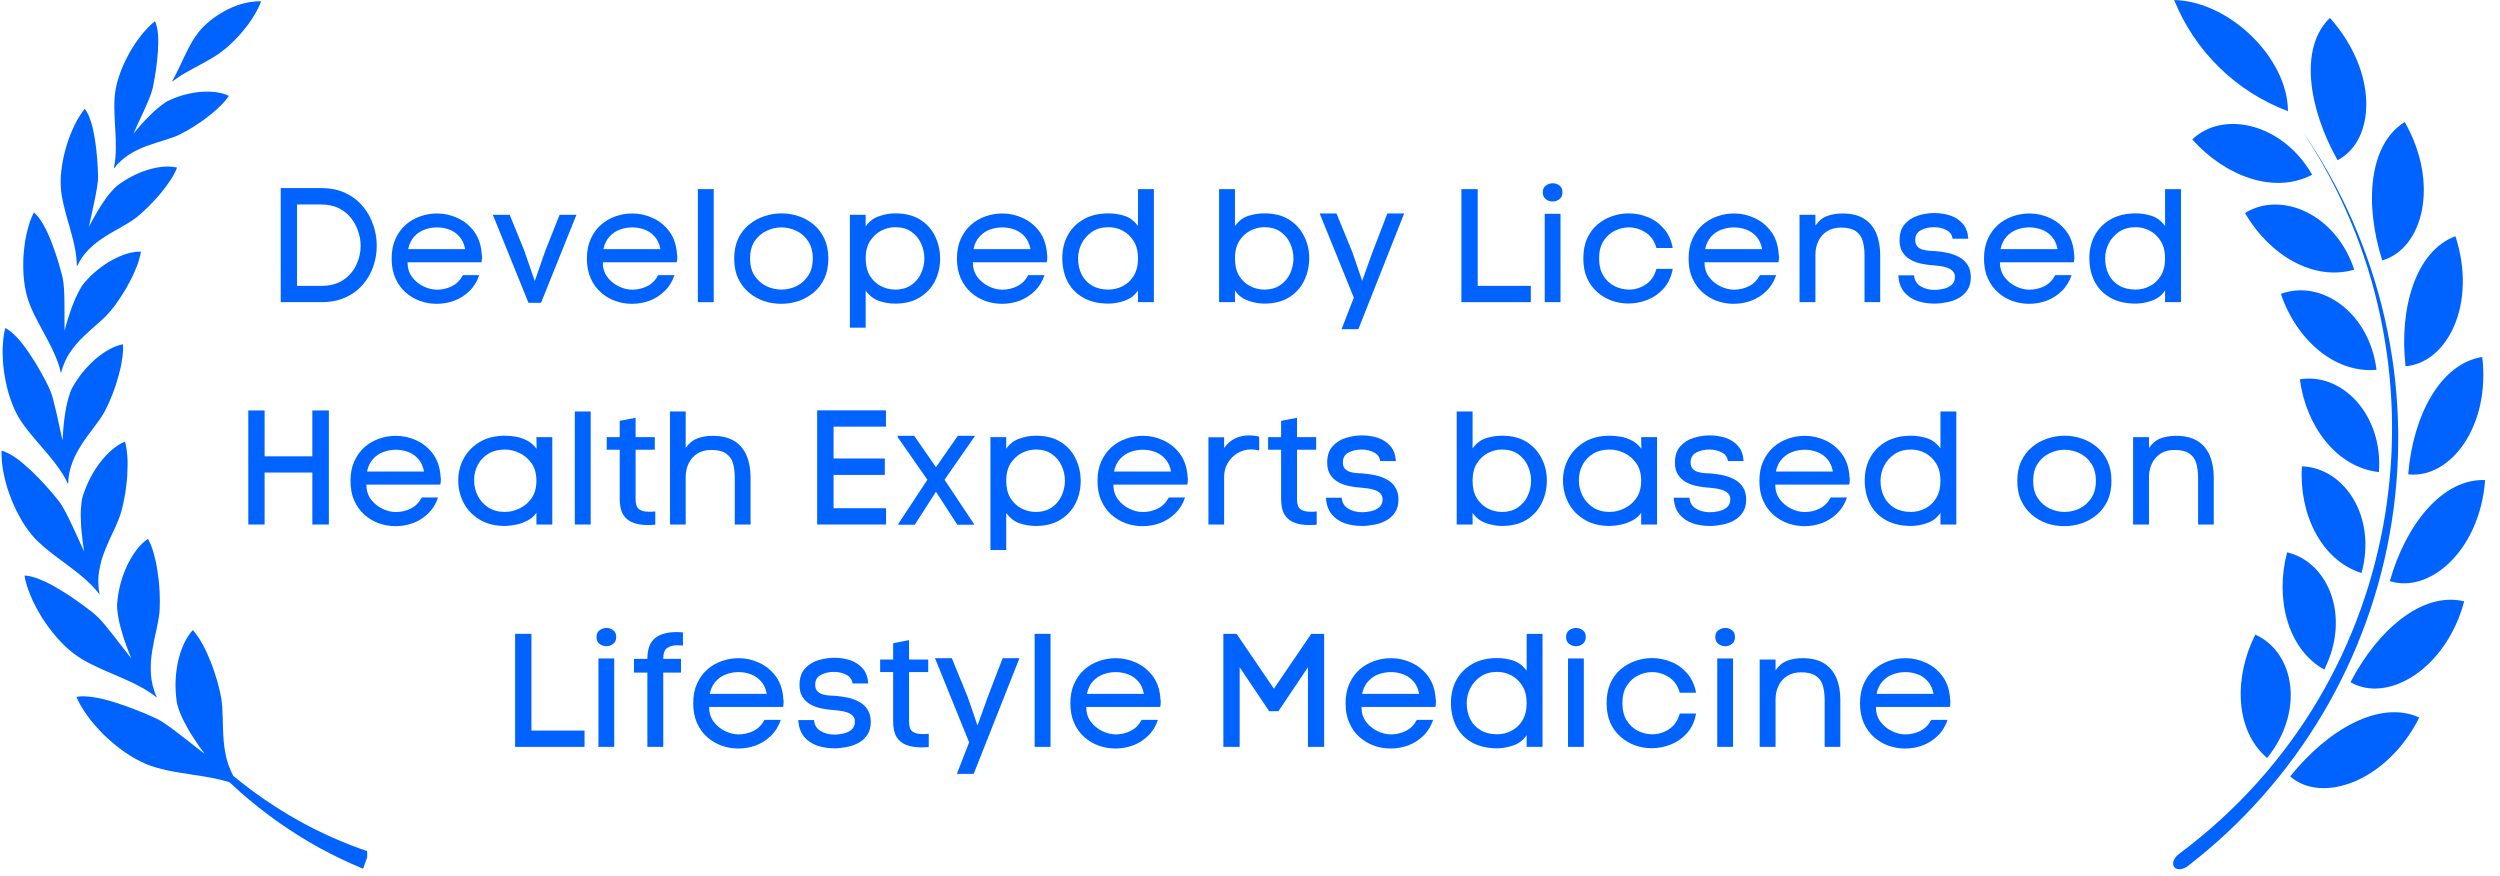
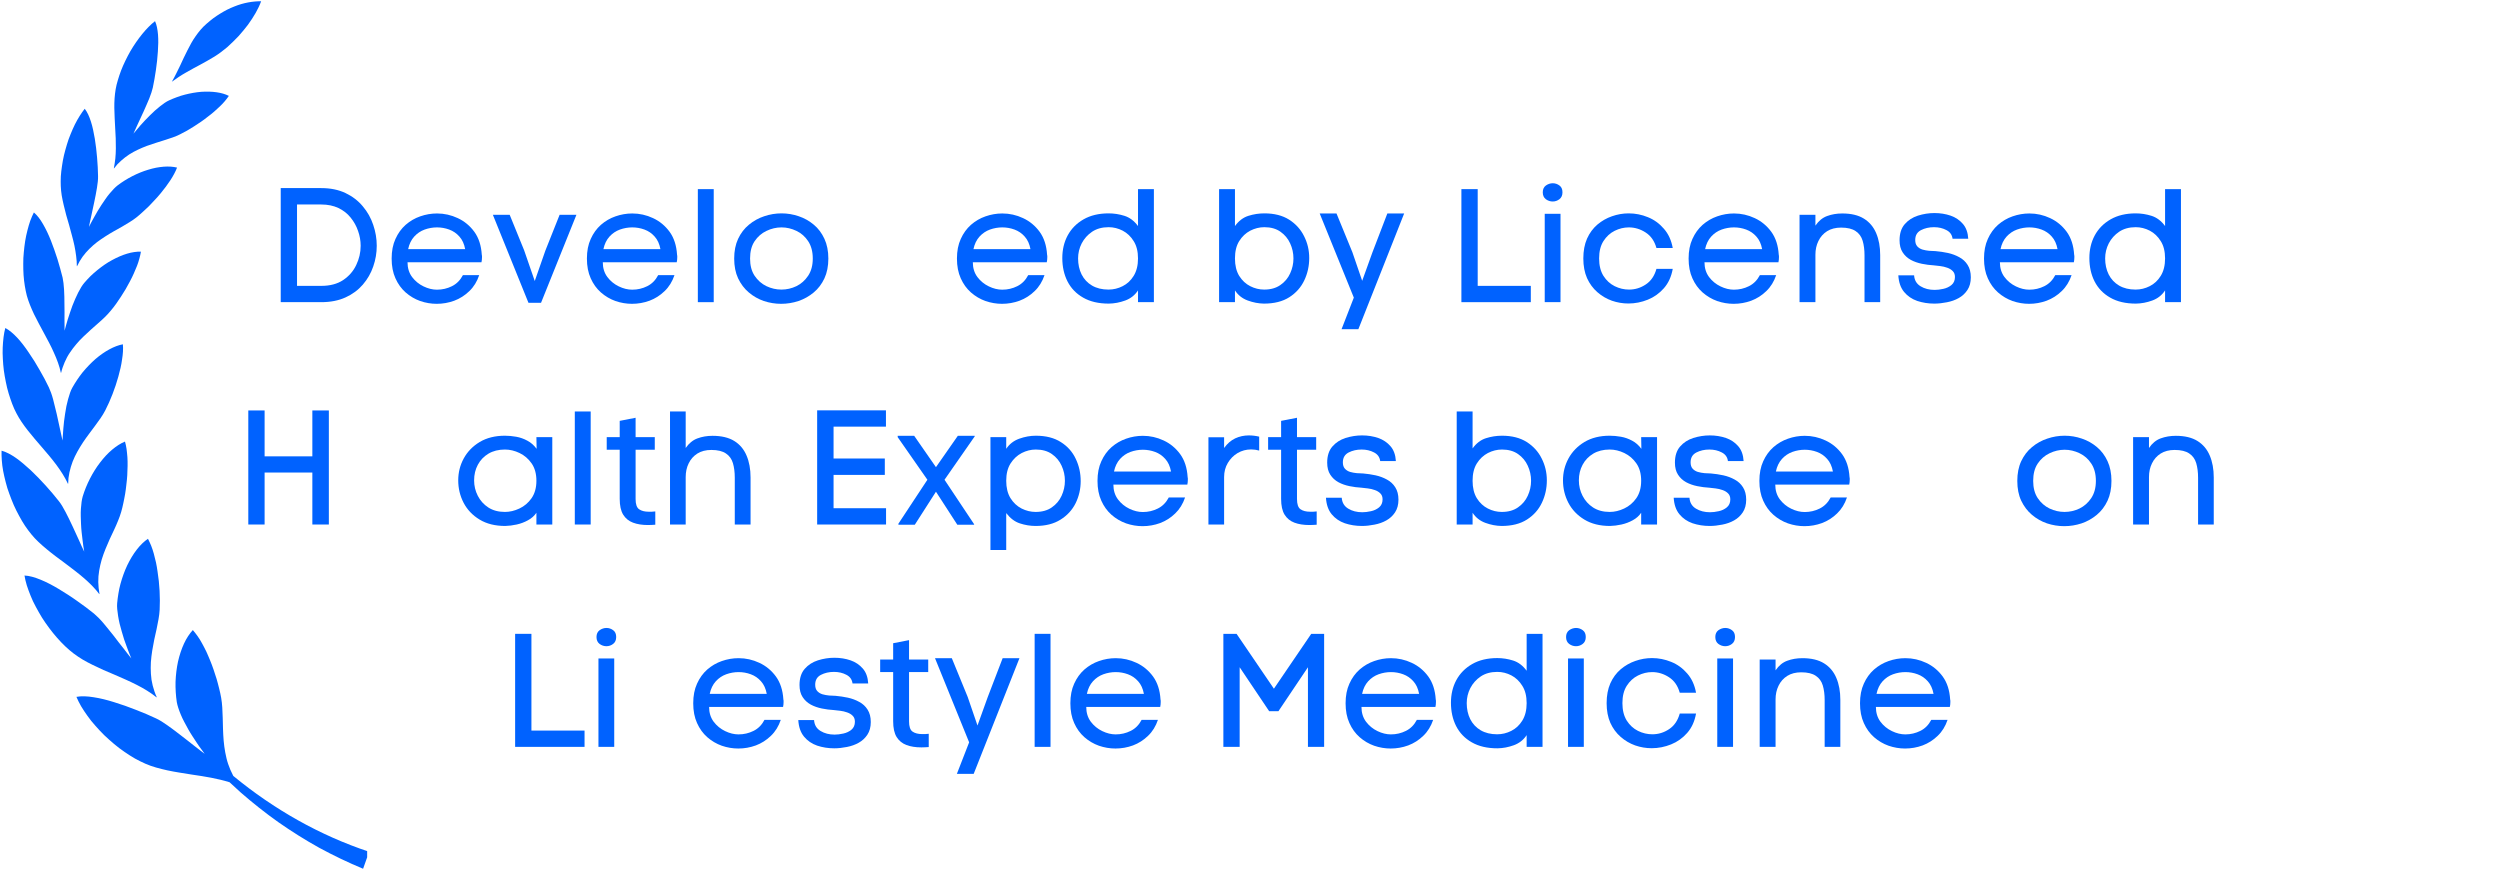
<svg xmlns="http://www.w3.org/2000/svg" width="505" zoomAndPan="magnify" viewBox="0 0 378.75 132.75" height="177" preserveAspectRatio="xMidYMid meet" version="1.0">
  <defs>
    <g />
    <clipPath id="f23d7ff669">
      <path d="M 329 0 L 377 0 L 377 131.75 L 329 131.75 Z M 329 0 " clip-rule="nonzero" />
    </clipPath>
    <clipPath id="b67a2e2879">
      <path d="M 0.23 49 L 19 49 L 19 74 L 0.23 74 Z M 0.23 49 " clip-rule="nonzero" />
    </clipPath>
    <clipPath id="9abfd44bc8">
      <path d="M 0.23 66 L 20 66 L 20 91 L 0.23 91 Z M 0.23 66 " clip-rule="nonzero" />
    </clipPath>
    <clipPath id="fd85b9d8c6">
      <path d="M 11 95 L 55.625 95 L 55.625 131.75 L 11 131.75 Z M 11 95 " clip-rule="nonzero" />
    </clipPath>
  </defs>
  <g clip-path="url(#f23d7ff669)">
-     <path fill="#0062ff" d="M 346.625 16.844 C 344.684 16.113 342.836 15.191 341.086 14.078 C 339.336 12.961 337.719 11.68 336.234 10.23 C 334.75 8.781 333.434 7.195 332.277 5.473 C 331.125 3.746 330.16 1.926 329.383 0 C 337.852 0.215 346.609 8.879 346.625 16.844 Z M 366.531 108.715 C 360.633 105.988 352.75 110.414 346.961 117.625 C 351.816 121.867 361.66 118.375 366.516 108.715 Z M 373.328 91.105 C 367.02 89.574 360.223 95.406 356.102 103.355 C 361.707 106.602 370.57 101.395 373.312 91.137 Z M 376.512 72.73 C 370.035 72.469 364.477 79.469 362.059 88.043 C 368.184 89.973 375.73 83.266 376.496 72.715 Z M 376.07 54.082 C 369.668 55.09 365.551 63.055 364.844 71.859 C 371.23 72.578 377.324 64.57 376.055 54.066 Z M 371.996 35.785 C 365.977 38.035 363.438 46.699 364.445 55.488 C 370.848 54.953 375.305 45.934 371.996 35.785 Z M 364.34 18.465 C 358.812 21.879 358.215 30.977 360.91 39.457 C 367.051 37.684 369.668 27.883 364.309 18.465 Z M 352.992 2.711 C 348.293 7.18 349.719 16.383 354.141 24.27 C 359.855 21.312 360.406 11.086 352.992 2.711 Z M 332.125 21.129 C 337.133 26.703 344.527 29.492 350.285 26.473 C 345.797 18.617 336.762 16.676 332.125 21.129 Z M 340.117 32.277 C 343.762 38.57 350.438 42.672 356.668 40.852 C 353.883 32.398 345.582 28.863 340.117 32.277 Z M 345.551 44.527 C 347.82 51.293 353.574 56.594 360.039 56.027 C 358.965 47.266 351.586 42.262 345.551 44.527 Z M 348.43 57.465 C 349.336 64.492 353.957 70.816 360.406 71.52 C 361.047 62.777 354.785 56.422 348.43 57.465 Z M 348.738 70.648 C 348.277 77.723 351.586 84.859 357.77 86.816 C 360.113 78.258 355.168 70.879 348.738 70.648 Z M 346.5 83.68 C 344.664 90.555 346.5 98.301 352.121 101.441 C 356.18 93.402 352.75 85.164 346.5 83.68 Z M 341.68 96.141 C 338.418 102.59 338.555 110.656 343.469 114.836 C 349.227 107.656 347.605 98.82 341.68 96.141 Z M 330.059 129.43 C 329.32 129.996 329.016 130.84 329.383 131.344 C 329.75 131.848 330.699 131.789 331.449 131.207 C 332.477 130.414 333.48 129.602 334.469 128.766 C 335.457 127.926 336.422 127.066 337.367 126.184 C 338.316 125.297 339.238 124.395 340.145 123.465 C 341.047 122.539 341.926 121.59 342.785 120.621 C 343.641 119.652 344.477 118.66 345.289 117.652 C 346.098 116.645 346.887 115.617 347.648 114.57 C 348.41 113.523 349.148 112.461 349.859 111.379 C 350.57 110.297 351.258 109.199 351.918 108.086 C 352.578 106.973 353.211 105.844 353.816 104.699 C 354.422 103.555 355 102.395 355.551 101.227 C 356.102 100.055 356.625 98.871 357.121 97.672 C 357.613 96.477 358.082 95.27 358.52 94.051 C 358.957 92.832 359.363 91.605 359.742 90.367 C 360.125 89.129 360.473 87.883 360.793 86.629 C 361.113 85.375 361.402 84.113 361.664 82.844 C 361.922 81.578 362.152 80.305 362.352 79.023 C 362.555 77.746 362.723 76.461 362.859 75.176 C 363 73.887 363.109 72.598 363.188 71.305 C 363.262 70.012 363.309 68.719 363.324 67.426 C 363.344 66.133 363.328 64.836 363.281 63.543 C 363.238 62.25 363.16 60.957 363.055 59.668 C 362.949 58.375 362.812 57.09 362.645 55.805 C 362.477 54.523 362.277 53.242 362.047 51.969 C 361.82 50.695 361.562 49.426 361.273 48.164 C 360.984 46.902 360.664 45.648 360.316 44.402 C 359.969 43.156 359.59 41.918 359.184 40.688 C 358.777 39.457 358.34 38.242 357.875 37.031 C 357.41 35.824 356.918 34.629 356.398 33.441 C 355.875 32.258 355.324 31.086 354.746 29.926 C 354.172 28.77 353.566 27.625 352.934 26.492 C 352.305 25.363 351.645 24.25 350.961 23.152 C 350.277 22.051 349.566 20.969 348.828 19.906 C 371.996 54.633 365.336 103.188 330.086 129.398 Z M 330.059 129.43 " fill-opacity="1" fill-rule="nonzero" />
-   </g>
+     </g>
  <path fill="#0062ff" d="M 30.383 9.777 C 31.109 9.391 31.801 8.984 32.496 8.57 C 33.176 8.145 33.812 7.664 34.438 7.137 C 34.742 6.867 35.035 6.59 35.316 6.309 C 35.598 6.027 35.879 5.758 36.141 5.473 C 36.402 5.188 36.652 4.898 36.887 4.605 C 37.125 4.316 37.359 4.031 37.574 3.738 C 38.43 2.555 39.129 1.383 39.562 0.191 C 38.328 0.18 36.906 0.41 35.488 0.988 C 35.133 1.133 34.77 1.281 34.414 1.465 C 34.062 1.648 33.707 1.848 33.355 2.066 C 33.004 2.285 32.648 2.512 32.305 2.77 C 31.969 3.027 31.633 3.301 31.305 3.59 C 30.637 4.16 30.105 4.816 29.633 5.492 C 29.152 6.16 28.766 6.895 28.391 7.637 C 28.203 8.012 28.008 8.379 27.832 8.77 C 27.656 9.16 27.473 9.555 27.285 9.949 C 26.895 10.73 26.516 11.559 26.035 12.387 C 26.742 11.871 27.445 11.395 28.191 10.98 C 28.93 10.566 29.645 10.156 30.383 9.777 Z M 30.383 9.777 " fill-opacity="1" fill-rule="nonzero" />
  <path fill="#0062ff" d="M 17.371 24.77 C 17.336 25.023 17.293 25.273 17.242 25.523 L 17.293 25.445 L 17.262 25.531 C 17.43 25.309 17.598 25.098 17.777 24.898 C 17.965 24.703 18.156 24.516 18.352 24.344 C 18.742 23.992 19.152 23.68 19.574 23.402 C 20.43 22.855 21.352 22.449 22.246 22.105 C 23.164 21.77 24.074 21.508 24.918 21.234 C 25.773 20.965 26.582 20.707 27.273 20.352 C 27.617 20.176 27.98 19.992 28.34 19.789 C 28.699 19.586 29.059 19.367 29.41 19.137 C 30.121 18.684 30.84 18.203 31.484 17.68 C 32.16 17.184 32.766 16.645 33.312 16.117 C 33.867 15.598 34.316 15.047 34.672 14.527 C 33.613 13.988 32.141 13.805 30.492 13.91 C 29.684 13.977 28.848 14.125 28.012 14.34 C 27.59 14.441 27.191 14.574 26.793 14.723 C 26.395 14.867 26.008 15.027 25.629 15.199 C 25.215 15.383 24.742 15.711 24.242 16.109 C 23.742 16.512 23.195 16.98 22.703 17.488 C 22.203 17.996 21.699 18.508 21.277 18.992 C 20.863 19.484 20.492 19.922 20.215 20.25 C 20.395 19.855 20.633 19.332 20.898 18.746 C 21.164 18.152 21.484 17.512 21.777 16.848 C 22.062 16.18 22.375 15.527 22.617 14.91 C 22.863 14.293 23.051 13.723 23.152 13.273 C 23.246 12.859 23.328 12.422 23.402 11.973 C 23.477 11.52 23.547 11.059 23.621 10.605 C 23.762 9.688 23.855 8.727 23.918 7.816 C 23.988 6.91 24 6.031 23.938 5.238 C 23.867 4.441 23.742 3.758 23.488 3.203 C 22.219 4.188 20.855 5.875 19.75 7.758 C 19.477 8.23 19.23 8.723 18.988 9.211 C 18.758 9.703 18.527 10.188 18.344 10.684 C 18.16 11.18 17.992 11.664 17.855 12.141 C 17.715 12.613 17.594 13.066 17.523 13.516 C 17.371 14.406 17.309 15.352 17.32 16.34 C 17.34 17.34 17.391 18.355 17.449 19.387 C 17.484 19.906 17.516 20.426 17.531 20.945 C 17.551 21.461 17.547 21.969 17.551 22.488 C 17.547 23.004 17.523 23.516 17.473 24.02 C 17.445 24.273 17.414 24.523 17.371 24.77 Z M 17.371 24.77 " fill-opacity="1" fill-rule="nonzero" />
  <path fill="#0062ff" d="M 9.348 29.602 C 9.43 30.086 9.535 30.578 9.652 31.074 C 9.766 31.574 9.898 32.078 10.031 32.582 C 10.176 33.086 10.324 33.598 10.477 34.121 C 10.621 34.633 10.766 35.148 10.895 35.664 C 11.039 36.184 11.168 36.703 11.277 37.223 C 11.391 37.742 11.461 38.258 11.535 38.781 C 11.605 39.305 11.645 39.824 11.641 40.348 L 11.676 40.262 L 11.664 40.352 C 11.906 39.832 12.188 39.355 12.496 38.914 C 12.812 38.473 13.172 38.074 13.539 37.703 C 13.914 37.336 14.297 36.992 14.707 36.68 C 15.121 36.371 15.543 36.082 15.965 35.812 C 16.391 35.543 16.805 35.285 17.23 35.047 C 17.652 34.809 18.066 34.574 18.477 34.348 C 18.883 34.117 19.266 33.891 19.629 33.656 C 20 33.426 20.352 33.188 20.668 32.938 C 20.984 32.684 21.301 32.414 21.609 32.125 C 21.926 31.84 22.25 31.547 22.559 31.238 C 22.867 30.93 23.164 30.605 23.461 30.281 C 23.766 29.961 24.055 29.633 24.328 29.301 C 25.43 27.969 26.359 26.613 26.824 25.391 C 26.23 25.242 25.547 25.199 24.801 25.254 C 24.43 25.285 24.039 25.336 23.645 25.41 C 23.25 25.488 22.855 25.59 22.449 25.715 C 20.824 26.199 19.168 27.059 17.809 28.094 C 17.445 28.375 17.035 28.809 16.609 29.32 C 16.391 29.574 16.184 29.855 15.98 30.148 C 15.773 30.441 15.57 30.742 15.367 31.051 C 14.953 31.664 14.598 32.305 14.273 32.883 C 13.949 33.461 13.664 33.98 13.473 34.383 C 13.551 33.941 13.688 33.367 13.828 32.715 C 13.973 32.062 14.117 31.332 14.281 30.605 C 14.359 30.242 14.434 29.875 14.5 29.516 C 14.566 29.152 14.629 28.801 14.688 28.465 C 14.801 27.797 14.867 27.184 14.855 26.699 C 14.84 26.254 14.836 25.801 14.809 25.336 C 14.789 24.867 14.754 24.387 14.711 23.906 C 14.66 23.418 14.621 22.938 14.566 22.457 C 14.512 21.977 14.445 21.5 14.367 21.031 C 14.203 20.09 14.031 19.211 13.777 18.43 C 13.531 17.648 13.223 16.973 12.836 16.477 C 12.328 17.121 11.809 17.934 11.344 18.859 C 11.117 19.324 10.898 19.816 10.695 20.324 C 10.59 20.578 10.492 20.836 10.395 21.094 C 10.305 21.359 10.219 21.625 10.137 21.895 C 9.973 22.434 9.824 22.98 9.691 23.52 C 9.559 24.066 9.473 24.617 9.391 25.152 C 9.312 25.688 9.246 26.211 9.215 26.719 C 9.191 27.23 9.188 27.723 9.207 28.184 C 9.227 28.645 9.273 29.117 9.348 29.602 Z M 9.348 29.602 " fill-opacity="1" fill-rule="nonzero" />
  <path fill="#0062ff" d="M 4.059 44.773 C 4.309 45.695 4.707 46.641 5.152 47.594 C 5.609 48.547 6.156 49.512 6.668 50.48 C 7.191 51.453 7.734 52.438 8.168 53.438 C 8.625 54.438 9.008 55.453 9.227 56.508 L 9.242 56.41 L 9.254 56.508 C 9.383 55.934 9.578 55.391 9.797 54.879 C 10.023 54.367 10.27 53.883 10.582 53.434 C 10.883 52.98 11.211 52.551 11.555 52.148 C 11.895 51.742 12.25 51.363 12.633 51 C 13.387 50.273 14.137 49.613 14.863 48.977 C 15.594 48.344 16.246 47.727 16.773 47.078 C 17.32 46.438 17.828 45.711 18.32 44.953 C 18.57 44.578 18.812 44.191 19.039 43.801 C 19.266 43.406 19.477 43.008 19.691 42.617 C 20.117 41.828 20.453 41.031 20.758 40.277 C 20.902 39.902 21.023 39.527 21.117 39.164 C 21.211 38.801 21.305 38.457 21.352 38.125 C 20.715 38.105 20 38.207 19.254 38.43 C 18.52 38.648 17.75 38.984 16.977 39.406 C 16.191 39.824 15.457 40.348 14.742 40.926 C 14.387 41.219 14.031 41.52 13.711 41.836 C 13.391 42.156 13.086 42.484 12.801 42.816 C 12.16 43.543 11.52 44.914 10.965 46.328 C 10.707 47.039 10.465 47.758 10.258 48.414 C 10.055 49.066 9.906 49.656 9.785 50.098 C 9.785 49.641 9.77 49.027 9.77 48.34 C 9.777 47.652 9.781 46.887 9.762 46.113 C 9.766 44.578 9.699 43.02 9.484 42.055 C 9.379 41.609 9.258 41.152 9.121 40.684 C 8.988 40.219 8.859 39.746 8.707 39.266 C 8.559 38.789 8.398 38.312 8.227 37.836 C 8.055 37.363 7.895 36.898 7.711 36.445 C 7.352 35.539 6.941 34.68 6.516 33.949 C 6.098 33.219 5.633 32.605 5.133 32.188 C 4.941 32.566 4.758 32.988 4.586 33.445 C 4.422 33.902 4.285 34.398 4.152 34.914 C 4.023 35.43 3.898 35.969 3.812 36.527 C 3.727 37.086 3.656 37.66 3.605 38.234 C 3.578 38.523 3.559 38.812 3.539 39.102 C 3.527 39.391 3.523 39.684 3.523 39.969 C 3.52 40.547 3.535 41.121 3.57 41.676 C 3.648 42.793 3.828 43.852 4.059 44.773 Z M 4.059 44.773 " fill-opacity="1" fill-rule="nonzero" />
  <g clip-path="url(#b67a2e2879)">
    <path fill="#0062ff" d="M 0.582 56.121 C 0.664 56.711 0.766 57.305 0.887 57.887 C 1.004 58.473 1.137 59.043 1.309 59.598 C 1.648 60.703 2.016 61.734 2.488 62.609 C 3.391 64.371 4.898 66.07 6.387 67.801 C 7.891 69.535 9.367 71.301 10.305 73.316 L 10.301 73.219 L 10.328 73.312 C 10.332 73.008 10.348 72.711 10.375 72.418 C 10.41 72.125 10.461 71.836 10.523 71.555 C 10.645 70.988 10.812 70.445 11.008 69.926 C 11.414 68.883 11.988 67.922 12.57 67.027 C 13.164 66.133 13.828 65.301 14.406 64.504 C 14.691 64.109 14.984 63.719 15.25 63.332 C 15.512 62.945 15.746 62.562 15.945 62.18 C 16.734 60.645 17.441 58.82 17.93 57.051 C 18.176 56.164 18.387 55.289 18.492 54.461 C 18.629 53.637 18.68 52.859 18.617 52.16 C 17.324 52.398 15.84 53.215 14.453 54.402 C 13.777 54.996 13.117 55.684 12.508 56.418 C 11.922 57.156 11.398 57.949 10.949 58.746 C 10.703 59.18 10.512 59.777 10.32 60.461 C 10.227 60.801 10.141 61.164 10.059 61.539 C 9.984 61.91 9.926 62.297 9.863 62.684 C 9.609 64.23 9.535 65.793 9.469 66.738 C 9.266 65.812 8.93 64.266 8.594 62.727 C 8.504 62.34 8.406 61.953 8.312 61.574 C 8.227 61.195 8.137 60.828 8.039 60.477 C 7.852 59.777 7.621 59.156 7.406 58.695 C 7.008 57.848 6.523 56.953 6.004 56.055 C 5.5 55.16 4.949 54.262 4.363 53.426 C 3.805 52.59 3.215 51.816 2.613 51.168 C 2.312 50.844 2.008 50.555 1.703 50.305 C 1.402 50.055 1.105 49.848 0.805 49.695 C 0.684 50.117 0.605 50.582 0.539 51.078 C 0.477 51.574 0.434 52.105 0.41 52.652 C 0.375 53.203 0.406 53.773 0.43 54.355 C 0.461 54.938 0.504 55.527 0.582 56.121 Z M 0.582 56.121 " fill-opacity="1" fill-rule="nonzero" />
  </g>
  <g clip-path="url(#9abfd44bc8)">
    <path fill="#0062ff" d="M 4.754 80.953 C 5.082 81.348 5.43 81.734 5.828 82.105 C 6.223 82.48 6.645 82.844 7.082 83.207 C 7.523 83.566 7.961 83.926 8.434 84.277 C 8.902 84.625 9.375 84.98 9.859 85.336 C 11.75 86.762 13.676 88.191 15.055 90.02 L 15.031 89.918 L 15.082 90.008 C 14.844 88.77 14.824 87.59 15.027 86.441 C 15.125 85.867 15.254 85.312 15.41 84.77 C 15.57 84.227 15.777 83.691 15.98 83.176 C 16.188 82.66 16.406 82.156 16.625 81.672 C 16.855 81.184 17.078 80.707 17.301 80.234 C 17.516 79.77 17.719 79.316 17.895 78.871 C 18.07 78.43 18.242 77.988 18.359 77.562 C 18.484 77.133 18.59 76.688 18.684 76.234 C 18.773 75.777 18.883 75.305 18.957 74.832 C 19.035 74.359 19.098 73.883 19.145 73.406 C 19.207 72.926 19.254 72.449 19.281 71.977 C 19.328 71.035 19.359 70.105 19.301 69.246 C 19.285 69.035 19.266 68.824 19.242 68.617 C 19.219 68.41 19.199 68.207 19.172 68.012 C 19.113 67.617 19.035 67.246 18.934 66.898 C 18.297 67.16 17.645 67.574 17.004 68.113 C 16.684 68.383 16.359 68.684 16.055 69.012 C 15.754 69.336 15.457 69.691 15.172 70.062 C 14.016 71.559 13.086 73.402 12.535 75.199 C 12.391 75.688 12.305 76.336 12.258 77.066 C 12.207 77.797 12.242 78.598 12.277 79.406 C 12.305 80.215 12.41 81.012 12.496 81.734 C 12.539 82.094 12.586 82.438 12.625 82.75 C 12.676 83.059 12.723 83.336 12.762 83.574 C 12.656 83.355 12.535 83.098 12.398 82.816 C 12.27 82.527 12.129 82.215 11.98 81.879 C 11.684 81.211 11.32 80.477 10.992 79.73 C 10.656 78.984 10.277 78.25 9.938 77.582 C 9.594 76.918 9.25 76.336 8.914 75.922 C 7.715 74.395 6.203 72.707 4.684 71.266 C 3.906 70.551 3.152 69.895 2.406 69.371 C 1.656 68.852 0.922 68.461 0.238 68.277 C 0.223 68.727 0.234 69.215 0.273 69.73 C 0.316 70.246 0.363 70.789 0.477 71.348 C 0.586 71.902 0.715 72.477 0.867 73.059 C 0.941 73.348 1.02 73.641 1.109 73.934 C 1.207 74.223 1.305 74.516 1.41 74.805 C 1.621 75.387 1.848 75.965 2.09 76.527 C 2.336 77.09 2.617 77.637 2.902 78.16 C 3.188 78.684 3.473 79.191 3.789 79.656 C 4.105 80.121 4.43 80.559 4.754 80.953 Z M 4.754 80.953 " fill-opacity="1" fill-rule="nonzero" />
  </g>
  <path fill="#0062ff" d="M 14.059 100.742 C 14.586 101 15.129 101.254 15.676 101.504 C 16.234 101.738 16.797 101.98 17.371 102.227 C 19.621 103.207 21.91 104.176 23.738 105.668 L 23.688 105.574 L 23.762 105.648 C 23.484 105.062 23.289 104.465 23.137 103.871 C 23.062 103.574 23 103.277 22.953 102.98 C 22.91 102.68 22.883 102.379 22.863 102.082 C 22.824 101.484 22.828 100.891 22.859 100.312 C 22.898 99.727 22.977 99.141 23.062 98.574 C 23.156 98.008 23.254 97.457 23.367 96.91 C 23.488 96.371 23.605 95.836 23.723 95.312 C 23.836 94.793 23.926 94.301 24.016 93.809 C 24.102 93.316 24.164 92.844 24.188 92.387 C 24.277 90.566 24.18 88.504 23.871 86.602 C 23.805 86.125 23.727 85.652 23.629 85.199 C 23.531 84.742 23.406 84.309 23.301 83.879 C 23.184 83.457 23.051 83.055 22.902 82.676 C 22.828 82.488 22.746 82.309 22.664 82.133 C 22.586 81.953 22.504 81.785 22.418 81.625 C 21.215 82.434 20.133 83.871 19.281 85.637 C 18.863 86.516 18.527 87.465 18.254 88.449 C 18.113 88.941 18.023 89.43 17.938 89.922 C 17.855 90.414 17.793 90.906 17.75 91.391 C 17.699 91.926 17.777 92.586 17.895 93.332 C 17.957 93.699 18.027 94.094 18.121 94.484 C 18.219 94.879 18.328 95.277 18.445 95.676 C 18.559 96.078 18.68 96.477 18.801 96.863 C 18.938 97.242 19.074 97.613 19.199 97.969 C 19.461 98.668 19.695 99.297 19.898 99.754 C 19.574 99.371 19.176 98.832 18.715 98.238 C 18.48 97.938 18.23 97.625 17.977 97.305 C 17.73 96.977 17.477 96.641 17.215 96.309 C 16.957 95.977 16.691 95.645 16.422 95.324 C 16.164 95.004 15.91 94.688 15.66 94.395 C 15.16 93.805 14.652 93.309 14.238 92.957 C 13.852 92.641 13.438 92.32 13.008 92 C 12.578 91.68 12.121 91.359 11.676 91.039 C 11.227 90.719 10.766 90.402 10.297 90.102 C 9.828 89.797 9.348 89.508 8.891 89.227 C 7.961 88.668 7.027 88.18 6.141 87.82 C 5.266 87.461 4.445 87.223 3.711 87.191 C 3.789 87.652 3.895 88.148 4.055 88.664 C 4.219 89.176 4.414 89.707 4.637 90.254 C 4.75 90.527 4.867 90.801 4.992 91.078 C 5.121 91.355 5.266 91.629 5.414 91.906 C 5.707 92.457 6.023 93.012 6.355 93.559 C 7.738 95.727 9.465 97.73 11.168 99.012 C 11.594 99.332 12.051 99.637 12.527 99.926 C 13.008 100.215 13.531 100.48 14.059 100.742 Z M 14.059 100.742 " fill-opacity="1" fill-rule="nonzero" />
  <g clip-path="url(#fd85b9d8c6)">
    <path fill="#0062ff" d="M 35.348 117.555 C 35.332 117.527 35.316 117.5 35.301 117.469 C 35.004 116.906 34.766 116.332 34.566 115.75 C 34.367 115.176 34.234 114.562 34.121 113.973 C 34.016 113.375 33.93 112.793 33.883 112.195 C 33.684 109.82 33.832 107.57 33.508 105.723 C 33.426 105.258 33.324 104.789 33.203 104.316 C 33.082 103.844 32.965 103.352 32.82 102.871 C 32.52 101.922 32.207 100.945 31.828 100.043 C 31.633 99.594 31.457 99.133 31.254 98.707 C 31.055 98.277 30.824 97.879 30.617 97.48 C 30.199 96.691 29.699 96.02 29.215 95.453 C 28.711 96 28.242 96.711 27.871 97.516 C 27.5 98.32 27.195 99.242 26.969 100.23 C 26.758 101.207 26.637 102.246 26.594 103.297 C 26.57 104.336 26.637 105.379 26.785 106.375 C 26.879 106.906 27.098 107.566 27.398 108.281 C 27.543 108.641 27.723 109.004 27.918 109.375 C 28.109 109.746 28.312 110.121 28.523 110.492 C 28.73 110.871 28.961 111.23 29.188 111.582 C 29.414 111.934 29.637 112.273 29.852 112.594 C 30.062 112.922 30.281 113.215 30.477 113.48 C 30.676 113.75 30.852 113.992 31.008 114.203 C 30.801 114.047 30.559 113.863 30.293 113.66 C 30.027 113.457 29.73 113.238 29.43 112.992 C 29.121 112.75 28.801 112.496 28.469 112.234 C 28.133 111.977 27.781 111.715 27.445 111.441 C 27.102 111.172 26.754 110.902 26.41 110.648 C 26.062 110.395 25.723 110.148 25.402 109.914 C 24.754 109.449 24.141 109.062 23.617 108.828 C 22.684 108.383 21.641 107.945 20.566 107.531 C 19.512 107.105 18.387 106.723 17.312 106.387 C 16.238 106.047 15.18 105.781 14.195 105.633 C 13.227 105.473 12.332 105.434 11.578 105.574 C 11.77 106.023 12 106.5 12.281 106.984 C 12.566 107.465 12.895 107.957 13.254 108.457 C 13.434 108.703 13.621 108.957 13.816 109.207 C 14.016 109.449 14.227 109.695 14.441 109.941 C 14.871 110.43 15.32 110.914 15.797 111.383 C 16.773 112.301 17.789 113.188 18.867 113.914 C 19.402 114.277 19.922 114.625 20.453 114.922 C 20.988 115.215 21.512 115.477 22.02 115.699 C 23.02 116.148 24.184 116.445 25.367 116.711 C 25.957 116.844 26.582 116.945 27.203 117.051 C 27.82 117.148 28.445 117.25 29.082 117.352 C 31.039 117.637 32.969 117.945 34.781 118.512 C 35.332 119.031 35.887 119.547 36.457 120.051 C 38.281 121.637 40.18 123.152 42.168 124.559 C 44.16 125.949 46.227 127.254 48.367 128.441 C 50.52 129.609 52.734 130.672 55.008 131.617 L 55.922 129.043 C 48.453 126.566 41.469 122.602 35.348 117.555 Z M 35.348 117.555 " fill-opacity="1" fill-rule="nonzero" />
  </g>
  <g fill="#0062ff" fill-opacity="1">
    <g transform="translate(40.421, 45.778)">
      <g>
        <path d="M 8.25 -17.281 C 9.645 -17.281 10.867 -17.031 11.922 -16.531 C 12.973 -16.031 13.848 -15.359 14.547 -14.516 C 15.254 -13.68 15.781 -12.742 16.125 -11.703 C 16.477 -10.672 16.656 -9.617 16.656 -8.547 C 16.656 -7.461 16.477 -6.414 16.125 -5.406 C 15.781 -4.395 15.254 -3.477 14.547 -2.656 C 13.848 -1.844 12.973 -1.195 11.922 -0.719 C 10.867 -0.238 9.645 0 8.25 0 L 2.109 0 L 2.109 -17.281 Z M 8.25 -2.469 C 9.57 -2.469 10.676 -2.758 11.562 -3.344 C 12.445 -3.938 13.109 -4.695 13.547 -5.625 C 13.992 -6.551 14.219 -7.523 14.219 -8.547 C 14.219 -9.305 14.086 -10.051 13.828 -10.781 C 13.578 -11.52 13.203 -12.195 12.703 -12.812 C 12.211 -13.426 11.594 -13.91 10.844 -14.266 C 10.102 -14.617 9.238 -14.797 8.25 -14.797 L 4.578 -14.797 L 4.578 -2.469 Z M 8.25 -2.469 " />
      </g>
    </g>
  </g>
  <g fill="#0062ff" fill-opacity="1">
    <g transform="translate(58.162, 45.778)">
      <g>
        <path d="M 14.828 -7.188 C 14.848 -7.125 14.859 -7.062 14.859 -7 C 14.859 -6.938 14.859 -6.863 14.859 -6.781 C 14.859 -6.52 14.832 -6.273 14.781 -6.047 L 3.578 -6.047 C 3.578 -5.18 3.805 -4.438 4.266 -3.812 C 4.734 -3.195 5.312 -2.723 6 -2.391 C 6.695 -2.055 7.375 -1.891 8.031 -1.891 C 8.844 -1.891 9.602 -2.066 10.312 -2.422 C 11.02 -2.773 11.57 -3.332 11.969 -4.094 L 14.438 -4.094 C 14.113 -3.125 13.613 -2.316 12.938 -1.672 C 12.27 -1.023 11.508 -0.539 10.656 -0.219 C 9.801 0.094 8.914 0.25 8 0.25 C 7.156 0.25 6.32 0.109 5.5 -0.172 C 4.688 -0.461 3.953 -0.895 3.297 -1.469 C 2.648 -2.039 2.133 -2.754 1.75 -3.609 C 1.363 -4.461 1.172 -5.461 1.172 -6.609 C 1.172 -7.742 1.363 -8.734 1.75 -9.578 C 2.133 -10.43 2.648 -11.145 3.297 -11.719 C 3.953 -12.289 4.688 -12.719 5.5 -13 C 6.32 -13.289 7.172 -13.438 8.047 -13.438 C 9.141 -13.438 10.188 -13.203 11.188 -12.734 C 12.195 -12.266 13.035 -11.57 13.703 -10.656 C 14.367 -9.738 14.742 -8.582 14.828 -7.188 Z M 12.312 -8.031 C 12.164 -8.82 11.875 -9.457 11.438 -9.938 C 11.008 -10.426 10.492 -10.781 9.891 -11 C 9.297 -11.219 8.68 -11.328 8.047 -11.328 C 7.41 -11.328 6.785 -11.219 6.172 -11 C 5.566 -10.781 5.039 -10.426 4.594 -9.938 C 4.145 -9.445 3.836 -8.812 3.672 -8.031 Z M 12.312 -8.031 " />
      </g>
    </g>
  </g>
  <g fill="#0062ff" fill-opacity="1">
    <g transform="translate(74.312, 45.778)">
      <g>
        <path d="M 10.469 -13.234 L 13.016 -13.234 L 7.656 0.094 L 5.75 0.094 L 0.359 -13.234 L 2.906 -13.234 L 5.094 -7.859 L 6.703 -3.203 L 8.312 -7.812 Z M 10.469 -13.234 " />
      </g>
    </g>
  </g>
  <g fill="#0062ff" fill-opacity="1">
    <g transform="translate(87.745, 45.778)">
      <g>
        <path d="M 14.828 -7.188 C 14.848 -7.125 14.859 -7.062 14.859 -7 C 14.859 -6.938 14.859 -6.863 14.859 -6.781 C 14.859 -6.52 14.832 -6.273 14.781 -6.047 L 3.578 -6.047 C 3.578 -5.18 3.805 -4.438 4.266 -3.812 C 4.734 -3.195 5.312 -2.723 6 -2.391 C 6.695 -2.055 7.375 -1.891 8.031 -1.891 C 8.844 -1.891 9.602 -2.066 10.312 -2.422 C 11.02 -2.773 11.57 -3.332 11.969 -4.094 L 14.438 -4.094 C 14.113 -3.125 13.613 -2.316 12.938 -1.672 C 12.27 -1.023 11.508 -0.539 10.656 -0.219 C 9.801 0.094 8.914 0.25 8 0.25 C 7.156 0.25 6.32 0.109 5.5 -0.172 C 4.688 -0.461 3.953 -0.895 3.297 -1.469 C 2.648 -2.039 2.133 -2.754 1.75 -3.609 C 1.363 -4.461 1.172 -5.461 1.172 -6.609 C 1.172 -7.742 1.363 -8.734 1.75 -9.578 C 2.133 -10.43 2.648 -11.145 3.297 -11.719 C 3.953 -12.289 4.688 -12.719 5.5 -13 C 6.32 -13.289 7.172 -13.438 8.047 -13.438 C 9.141 -13.438 10.188 -13.203 11.188 -12.734 C 12.195 -12.266 13.035 -11.57 13.703 -10.656 C 14.367 -9.738 14.742 -8.582 14.828 -7.188 Z M 12.312 -8.031 C 12.164 -8.82 11.875 -9.457 11.438 -9.938 C 11.008 -10.426 10.492 -10.781 9.891 -11 C 9.297 -11.219 8.68 -11.328 8.047 -11.328 C 7.41 -11.328 6.785 -11.219 6.172 -11 C 5.566 -10.781 5.039 -10.426 4.594 -9.938 C 4.145 -9.445 3.836 -8.812 3.672 -8.031 Z M 12.312 -8.031 " />
      </g>
    </g>
  </g>
  <g fill="#0062ff" fill-opacity="1">
    <g transform="translate(103.895, 45.778)">
      <g>
        <path d="M 1.828 0 L 1.828 -17.125 L 4.234 -17.125 L 4.234 0 Z M 1.828 0 " />
      </g>
    </g>
  </g>
  <g fill="#0062ff" fill-opacity="1">
    <g transform="translate(109.964, 45.778)">
      <g>
        <path d="M 15.531 -6.609 C 15.531 -5.461 15.332 -4.461 14.938 -3.609 C 14.539 -2.754 14 -2.039 13.312 -1.469 C 12.625 -0.895 11.852 -0.461 11 -0.172 C 10.145 0.109 9.27 0.25 8.375 0.25 C 7.488 0.25 6.617 0.109 5.766 -0.172 C 4.922 -0.461 4.16 -0.895 3.484 -1.469 C 2.805 -2.039 2.266 -2.754 1.859 -3.609 C 1.461 -4.461 1.266 -5.461 1.266 -6.609 C 1.266 -7.742 1.461 -8.738 1.859 -9.594 C 2.266 -10.457 2.812 -11.172 3.5 -11.734 C 4.188 -12.305 4.957 -12.734 5.812 -13.016 C 6.664 -13.305 7.539 -13.453 8.438 -13.453 C 9.332 -13.453 10.203 -13.305 11.047 -13.016 C 11.891 -12.734 12.648 -12.305 13.328 -11.734 C 14.004 -11.172 14.539 -10.457 14.938 -9.594 C 15.332 -8.738 15.531 -7.742 15.531 -6.609 Z M 3.672 -6.609 C 3.672 -5.566 3.898 -4.695 4.359 -4 C 4.828 -3.301 5.426 -2.773 6.156 -2.422 C 6.883 -2.078 7.641 -1.906 8.422 -1.906 C 9.211 -1.906 9.969 -2.078 10.688 -2.422 C 11.406 -2.773 12 -3.301 12.469 -4 C 12.938 -4.707 13.172 -5.578 13.172 -6.609 C 13.172 -7.648 12.941 -8.52 12.484 -9.219 C 12.023 -9.926 11.43 -10.453 10.703 -10.797 C 9.973 -11.148 9.219 -11.328 8.438 -11.328 C 7.645 -11.328 6.883 -11.148 6.156 -10.797 C 5.426 -10.453 4.828 -9.93 4.359 -9.234 C 3.898 -8.547 3.672 -7.672 3.672 -6.609 Z M 3.672 -6.609 " />
      </g>
    </g>
  </g>
  <g fill="#0062ff" fill-opacity="1">
    <g transform="translate(126.945, 45.778)">
      <g>
+         </g>
+     </g>
+   </g>
+   <g fill="#0062ff" fill-opacity="1">
+     <g transform="translate(143.805, 45.778)">
+       <g>
+         <path d="M 14.828 -7.188 C 14.848 -7.125 14.859 -7.062 14.859 -7 C 14.859 -6.938 14.859 -6.863 14.859 -6.781 C 14.859 -6.52 14.832 -6.273 14.781 -6.047 L 3.578 -6.047 C 3.578 -5.18 3.805 -4.438 4.266 -3.812 C 4.734 -3.195 5.312 -2.723 6 -2.391 C 6.695 -2.055 7.375 -1.891 8.031 -1.891 C 8.844 -1.891 9.602 -2.066 10.312 -2.422 C 11.02 -2.773 11.57 -3.332 11.969 -4.094 L 14.438 -4.094 C 14.113 -3.125 13.613 -2.316 12.938 -1.672 C 12.27 -1.023 11.508 -0.539 10.656 -0.219 C 9.801 0.094 8.914 0.25 8 0.25 C 7.156 0.25 6.32 0.109 5.5 -0.172 C 4.688 -0.461 3.953 -0.895 3.297 -1.469 C 2.648 -2.039 2.133 -2.754 1.75 -3.609 C 1.363 -4.461 1.172 -5.461 1.172 -6.609 C 1.172 -7.742 1.363 -8.734 1.75 -9.578 C 2.133 -10.43 2.648 -11.145 3.297 -11.719 C 3.953 -12.289 4.688 -12.719 5.5 -13 C 6.32 -13.289 7.172 -13.438 8.047 -13.438 C 9.141 -13.438 10.188 -13.203 11.188 -12.734 C 12.195 -12.266 13.035 -11.57 13.703 -10.656 C 14.367 -9.738 14.742 -8.582 14.828 -7.188 Z M 12.312 -8.031 C 12.164 -8.82 11.875 -9.457 11.438 -9.938 C 11.008 -10.426 10.492 -10.781 9.891 -11 C 9.297 -11.219 8.68 -11.328 8.047 -11.328 C 7.41 -11.328 6.785 -11.219 6.172 -11 C 5.566 -10.781 5.039 -10.426 4.594 -9.938 C 4.145 -9.445 3.836 -8.812 3.672 -8.031 Z M 12.312 -8.031 " />
+       </g>
+     </g>
+   </g>
+   <g fill="#0062ff" fill-opacity="1">
+     <g transform="translate(159.955, 45.778)">
+       <g>
+         <path d="M 14.859 -17.125 L 14.859 0 L 12.453 0 L 12.453 -1.781 C 11.984 -1.062 11.336 -0.551 10.516 -0.25 C 9.691 0.051 8.863 0.207 8.031 0.219 C 6.488 0.219 5.191 -0.082 4.141 -0.688 C 3.086 -1.289 2.297 -2.113 1.766 -3.156 C 1.242 -4.195 0.984 -5.375 0.984 -6.688 C 0.984 -7.957 1.254 -9.098 1.797 -10.109 C 2.348 -11.129 3.148 -11.941 4.203 -12.547 C 5.254 -13.148 6.52 -13.453 8 -13.453 C 8.812 -13.453 9.613 -13.328 10.406 -13.078 C 11.195 -12.828 11.879 -12.312 12.453 -11.531 L 12.453 -17.125 Z M 12.453 -6.625 C 12.453 -7.688 12.234 -8.562 11.797 -9.25 C 11.367 -9.945 10.816 -10.473 10.141 -10.828 C 9.461 -11.18 8.75 -11.359 8 -11.359 C 7.02 -11.359 6.188 -11.129 5.5 -10.672 C 4.82 -10.211 4.297 -9.625 3.922 -8.906 C 3.555 -8.188 3.375 -7.426 3.375 -6.625 C 3.375 -5.727 3.551 -4.922 3.906 -4.203 C 4.27 -3.484 4.797 -2.922 5.484 -2.516 C 6.18 -2.109 7.016 -1.906 7.984 -1.906 C 8.734 -1.906 9.445 -2.078 10.125 -2.422 C 10.812 -2.766 11.367 -3.285 11.797 -3.984 C 12.234 -4.691 12.453 -5.57 12.453 -6.625 Z M 12.453 -6.625 " />
+       </g>
+     </g>
+   </g>
+   <g fill="#0062ff" fill-opacity="1">
+     <g transform="translate(176.692, 45.778)">
+       <g />
+     </g>
+   </g>
+   <g fill="#0062ff" fill-opacity="1">
+     <g transform="translate(182.785, 45.778)">
+       <g>
+         <path d="M 4.312 -11.531 C 4.875 -12.312 5.551 -12.828 6.344 -13.078 C 7.133 -13.328 7.941 -13.453 8.766 -13.453 C 10.266 -13.453 11.516 -13.133 12.516 -12.5 C 13.516 -11.863 14.27 -11.031 14.781 -10 C 15.301 -8.977 15.562 -7.875 15.562 -6.688 C 15.562 -5.477 15.312 -4.348 14.812 -3.297 C 14.312 -2.242 13.555 -1.395 12.547 -0.75 C 11.535 -0.102 10.254 0.219 8.703 0.219 C 7.891 0.207 7.07 0.051 6.25 -0.25 C 5.426 -0.551 4.781 -1.062 4.312 -1.781 L 4.312 0 L 1.906 0 L 1.906 -17.125 L 4.312 -17.125 Z M 4.312 -6.625 C 4.312 -5.57 4.523 -4.691 4.953 -3.984 C 5.391 -3.285 5.945 -2.766 6.625 -2.422 C 7.301 -2.078 8.004 -1.906 8.734 -1.906 C 9.711 -1.906 10.531 -2.133 11.188 -2.594 C 11.852 -3.051 12.348 -3.641 12.672 -4.359 C 13.004 -5.078 13.172 -5.832 13.172 -6.625 C 13.172 -7.426 13.004 -8.188 12.672 -8.906 C 12.348 -9.625 11.859 -10.211 11.203 -10.672 C 10.555 -11.129 9.742 -11.359 8.766 -11.359 C 8.023 -11.359 7.312 -11.18 6.625 -10.828 C 5.945 -10.473 5.391 -9.945 4.953 -9.25 C 4.523 -8.562 4.312 -7.688 4.312 -6.625 Z M 4.312 -6.625 " />
+       </g>
+     </g>
+   </g>
+   <g fill="#0062ff" fill-opacity="1">
+     <g transform="translate(199.449, 45.778)">
+       <g>
+         <path d="M 10.734 -13.438 L 13.281 -13.438 L 6.344 4.094 L 3.797 4.094 L 5.656 -0.688 L 0.484 -13.438 L 3.031 -13.438 L 5.438 -7.562 L 6.922 -3.234 L 8.469 -7.531 Z M 10.734 -13.438 " />
+       </g>
+     </g>
+   </g>
+   <g fill="#0062ff" fill-opacity="1">
+     <g transform="translate(213.2, 45.778)">
+       <g />
+     </g>
+   </g>
+   <g fill="#0062ff" fill-opacity="1">
+     <g transform="translate(219.293, 45.778)">
+       <g>
+         <path d="M 12.625 -2.469 L 12.625 0 L 2.109 0 L 2.109 -17.125 L 4.578 -17.125 L 4.578 -2.469 Z M 12.625 -2.469 " />
+       </g>
+     </g>
+   </g>
+   <g fill="#0062ff" fill-opacity="1">
+     <g transform="translate(232.042, 45.778)">
+       <g>
+         <path d="M 1.688 -16.641 C 1.688 -17.098 1.844 -17.441 2.156 -17.672 C 2.477 -17.898 2.828 -18.016 3.203 -18.016 C 3.578 -18.016 3.914 -17.898 4.219 -17.672 C 4.52 -17.453 4.672 -17.109 4.672 -16.641 C 4.672 -16.18 4.516 -15.832 4.203 -15.594 C 3.898 -15.363 3.562 -15.25 3.188 -15.25 C 2.82 -15.25 2.477 -15.363 2.156 -15.594 C 1.844 -15.832 1.688 -16.18 1.688 -16.641 Z M 1.984 -13.391 L 1.984 0 L 4.375 0 L 4.375 -13.391 Z M 1.984 -13.391 " />
+       </g>
+     </g>
+   </g>
+   <g fill="#0062ff" fill-opacity="1">
+     <g transform="translate(238.624, 45.778)">
+       <g>
+         <path d="M 14.797 -5.047 C 14.586 -3.867 14.141 -2.891 13.453 -2.109 C 12.773 -1.336 11.961 -0.758 11.016 -0.375 C 10.066 0.008 9.086 0.203 8.078 0.203 C 7.223 0.203 6.391 0.062 5.578 -0.219 C 4.766 -0.508 4.031 -0.941 3.375 -1.516 C 2.719 -2.086 2.195 -2.797 1.812 -3.641 C 1.438 -4.492 1.25 -5.488 1.25 -6.625 C 1.25 -7.77 1.438 -8.77 1.812 -9.625 C 2.195 -10.477 2.719 -11.188 3.375 -11.75 C 4.039 -12.312 4.781 -12.734 5.594 -13.016 C 6.414 -13.305 7.258 -13.453 8.125 -13.453 C 9.133 -13.453 10.102 -13.258 11.031 -12.875 C 11.969 -12.5 12.773 -11.914 13.453 -11.125 C 14.141 -10.344 14.586 -9.367 14.797 -8.203 L 12.328 -8.203 C 12.035 -9.254 11.492 -10.035 10.703 -10.547 C 9.91 -11.066 9.055 -11.328 8.141 -11.328 C 7.41 -11.328 6.695 -11.156 6 -10.812 C 5.312 -10.469 4.742 -9.945 4.297 -9.25 C 3.859 -8.562 3.641 -7.688 3.641 -6.625 C 3.641 -5.57 3.859 -4.691 4.297 -3.984 C 4.742 -3.285 5.312 -2.766 6 -2.422 C 6.695 -2.078 7.422 -1.906 8.172 -1.906 C 9.086 -1.906 9.938 -2.164 10.719 -2.688 C 11.5 -3.207 12.035 -3.992 12.328 -5.047 Z M 14.797 -5.047 " />
+       </g>
+     </g>
+   </g>
+   <g fill="#0062ff" fill-opacity="1">
+     <g transform="translate(254.652, 45.778)">
+       <g>
+         <path d="M 14.828 -7.188 C 14.848 -7.125 14.859 -7.062 14.859 -7 C 14.859 -6.938 14.859 -6.863 14.859 -6.781 C 14.859 -6.52 14.832 -6.273 14.781 -6.047 L 3.578 -6.047 C 3.578 -5.18 3.805 -4.438 4.266 -3.812 C 4.734 -3.195 5.312 -2.723 6 -2.391 C 6.695 -2.055 7.375 -1.891 8.031 -1.891 C 8.844 -1.891 9.602 -2.066 10.312 -2.422 C 11.02 -2.773 11.57 -3.332 11.969 -4.094 L 14.438 -4.094 C 14.113 -3.125 13.613 -2.316 12.938 -1.672 C 12.27 -1.023 11.508 -0.539 10.656 -0.219 C 9.801 0.094 8.914 0.25 8 0.25 C 7.156 0.25 6.32 0.109 5.5 -0.172 C 4.688 -0.461 3.953 -0.895 3.297 -1.469 C 2.648 -2.039 2.133 -2.754 1.75 -3.609 C 1.363 -4.461 1.172 -5.461 1.172 -6.609 C 1.172 -7.742 1.363 -8.734 1.75 -9.578 C 2.133 -10.43 2.648 -11.145 3.297 -11.719 C 3.953 -12.289 4.688 -12.719 5.5 -13 C 6.32 -13.289 7.172 -13.438 8.047 -13.438 C 9.141 -13.438 10.188 -13.203 11.188 -12.734 C 12.195 -12.266 13.035 -11.57 13.703 -10.656 C 14.367 -9.738 14.742 -8.582 14.828 -7.188 Z M 12.312 -8.031 C 12.164 -8.82 11.875 -9.457 11.438 -9.938 C 11.008 -10.426 10.492 -10.781 9.891 -11 C 9.297 -11.219 8.68 -11.328 8.047 -11.328 C 7.41 -11.328 6.785 -11.219 6.172 -11 C 5.566 -10.781 5.039 -10.426 4.594 -9.938 C 4.145 -9.445 3.836 -8.812 3.672 -8.031 Z M 12.312 -8.031 " />
+       </g>
+     </g>
+   </g>
+   <g fill="#0062ff" fill-opacity="1">
+     <g transform="translate(270.802, 45.778)">
+       <g>
+         <path d="M 4.234 -11.594 C 4.723 -12.312 5.312 -12.797 6 -13.047 C 6.695 -13.305 7.461 -13.438 8.297 -13.438 C 9.648 -13.438 10.742 -13.176 11.578 -12.656 C 12.422 -12.133 13.039 -11.398 13.438 -10.453 C 13.844 -9.504 14.047 -8.395 14.047 -7.125 L 14.047 0 L 11.672 0 L 11.672 -7.094 C 11.672 -7.926 11.578 -8.66 11.391 -9.297 C 11.203 -9.93 10.848 -10.422 10.328 -10.766 C 9.816 -11.117 9.082 -11.297 8.125 -11.297 C 7.289 -11.297 6.582 -11.113 6 -10.75 C 5.426 -10.383 4.988 -9.891 4.688 -9.266 C 4.383 -8.648 4.234 -7.957 4.234 -7.188 L 4.234 0 L 1.828 0 L 1.828 -13.234 L 4.234 -13.234 Z M 4.234 -11.594 " />
+       </g>
+     </g>
+   </g>
+   <g fill="#0062ff" fill-opacity="1">
+     <g transform="translate(286.658, 45.778)">
+       <g>
+         <path d="M 3.5 -9.422 C 3.5 -9.016 3.598 -8.695 3.797 -8.469 C 4.004 -8.238 4.27 -8.07 4.594 -7.969 C 4.926 -7.875 5.266 -7.812 5.609 -7.781 C 5.961 -7.758 6.285 -7.742 6.578 -7.734 C 7.203 -7.68 7.828 -7.586 8.453 -7.453 C 9.078 -7.316 9.648 -7.102 10.172 -6.812 C 10.703 -6.531 11.125 -6.141 11.438 -5.641 C 11.758 -5.141 11.922 -4.516 11.922 -3.766 C 11.922 -3.004 11.75 -2.363 11.406 -1.844 C 11.07 -1.332 10.633 -0.926 10.094 -0.625 C 9.551 -0.32 8.953 -0.109 8.297 0.016 C 7.641 0.148 7.004 0.219 6.391 0.219 C 5.473 0.219 4.609 0.082 3.797 -0.188 C 2.992 -0.469 2.332 -0.922 1.812 -1.547 C 1.289 -2.18 1 -3.02 0.938 -4.062 L 3.328 -4.062 C 3.379 -3.32 3.707 -2.77 4.312 -2.406 C 4.914 -2.039 5.625 -1.859 6.438 -1.859 C 6.844 -1.859 7.281 -1.91 7.75 -2.016 C 8.227 -2.117 8.641 -2.312 8.984 -2.594 C 9.336 -2.883 9.516 -3.289 9.516 -3.812 C 9.516 -4.188 9.406 -4.484 9.188 -4.703 C 8.969 -4.93 8.688 -5.102 8.344 -5.219 C 8 -5.344 7.645 -5.426 7.281 -5.469 C 6.926 -5.52 6.602 -5.555 6.312 -5.578 C 5.727 -5.609 5.129 -5.688 4.516 -5.812 C 3.898 -5.938 3.336 -6.133 2.828 -6.406 C 2.316 -6.688 1.906 -7.066 1.594 -7.547 C 1.281 -8.023 1.125 -8.633 1.125 -9.375 C 1.125 -10.395 1.383 -11.207 1.906 -11.812 C 2.426 -12.414 3.094 -12.848 3.906 -13.109 C 4.727 -13.367 5.562 -13.5 6.406 -13.5 C 7.289 -13.5 8.109 -13.367 8.859 -13.109 C 9.609 -12.848 10.227 -12.43 10.719 -11.859 C 11.207 -11.297 11.477 -10.547 11.531 -9.609 L 9.156 -9.609 C 9.082 -10.203 8.77 -10.641 8.219 -10.922 C 7.676 -11.211 7.051 -11.359 6.344 -11.359 C 5.602 -11.359 4.941 -11.207 4.359 -10.906 C 3.785 -10.602 3.5 -10.109 3.5 -9.422 Z M 3.5 -9.422 " />
+       </g>
+     </g>
+   </g>
+   <g fill="#0062ff" fill-opacity="1">
+     <g transform="translate(299.406, 45.778)">
+       <g>
+         <path d="M 14.828 -7.188 C 14.848 -7.125 14.859 -7.062 14.859 -7 C 14.859 -6.938 14.859 -6.863 14.859 -6.781 C 14.859 -6.52 14.832 -6.273 14.781 -6.047 L 3.578 -6.047 C 3.578 -5.18 3.805 -4.438 4.266 -3.812 C 4.734 -3.195 5.312 -2.723 6 -2.391 C 6.695 -2.055 7.375 -1.891 8.031 -1.891 C 8.844 -1.891 9.602 -2.066 10.312 -2.422 C 11.02 -2.773 11.57 -3.332 11.969 -4.094 L 14.438 -4.094 C 14.113 -3.125 13.613 -2.316 12.938 -1.672 C 12.27 -1.023 11.508 -0.539 10.656 -0.219 C 9.801 0.094 8.914 0.25 8 0.25 C 7.156 0.25 6.32 0.109 5.5 -0.172 C 4.688 -0.461 3.953 -0.895 3.297 -1.469 C 2.648 -2.039 2.133 -2.754 1.75 -3.609 C 1.363 -4.461 1.172 -5.461 1.172 -6.609 C 1.172 -7.742 1.363 -8.734 1.75 -9.578 C 2.133 -10.43 2.648 -11.145 3.297 -11.719 C 3.953 -12.289 4.688 -12.719 5.5 -13 C 6.32 -13.289 7.172 -13.438 8.047 -13.438 C 9.141 -13.438 10.188 -13.203 11.188 -12.734 C 12.195 -12.266 13.035 -11.57 13.703 -10.656 C 14.367 -9.738 14.742 -8.582 14.828 -7.188 Z M 12.312 -8.031 C 12.164 -8.82 11.875 -9.457 11.438 -9.938 C 11.008 -10.426 10.492 -10.781 9.891 -11 C 9.297 -11.219 8.68 -11.328 8.047 -11.328 C 7.41 -11.328 6.785 -11.219 6.172 -11 C 5.566 -10.781 5.039 -10.426 4.594 -9.938 C 4.145 -9.445 3.836 -8.812 3.672 -8.031 Z M 12.312 -8.031 " />
+       </g>
+     </g>
+   </g>
+   <g fill="#0062ff" fill-opacity="1">
+     <g transform="translate(315.556, 45.778)">
+       <g>
+         <path d="M 14.859 -17.125 L 14.859 0 L 12.453 0 L 12.453 -1.781 C 11.984 -1.062 11.336 -0.551 10.516 -0.25 C 9.691 0.051 8.863 0.207 8.031 0.219 C 6.488 0.219 5.191 -0.082 4.141 -0.688 C 3.086 -1.289 2.297 -2.113 1.766 -3.156 C 1.242 -4.195 0.984 -5.375 0.984 -6.688 C 0.984 -7.957 1.254 -9.098 1.797 -10.109 C 2.348 -11.129 3.148 -11.941 4.203 -12.547 C 5.254 -13.148 6.52 -13.453 8 -13.453 C 8.812 -13.453 9.613 -13.328 10.406 -13.078 C 11.195 -12.828 11.879 -12.312 12.453 -11.531 L 12.453 -17.125 Z M 12.453 -6.625 C 12.453 -7.688 12.234 -8.562 11.797 -9.25 C 11.367 -9.945 10.816 -10.473 10.141 -10.828 C 9.461 -11.18 8.75 -11.359 8 -11.359 C 7.02 -11.359 6.188 -11.129 5.5 -10.672 C 4.82 -10.211 4.297 -9.625 3.922 -8.906 C 3.555 -8.188 3.375 -7.426 3.375 -6.625 C 3.375 -5.727 3.551 -4.922 3.906 -4.203 C 4.27 -3.484 4.797 -2.922 5.484 -2.516 C 6.18 -2.109 7.016 -1.906 7.984 -1.906 C 8.734 -1.906 9.445 -2.078 10.125 -2.422 C 10.812 -2.766 11.367 -3.285 11.797 -3.984 C 12.234 -4.691 12.453 -5.57 12.453 -6.625 Z M 12.453 -6.625 " />
+       </g>
+     </g>
+   </g>
+   <g fill="#0062ff" fill-opacity="1">
+     <g transform="translate(35.509, 79.464)">
+       <g>
+         <path d="M 11.812 -10.328 L 11.812 -17.281 L 14.312 -17.281 L 14.312 0 L 11.812 0 L 11.812 -7.875 L 4.578 -7.875 L 4.578 0 L 2.109 0 L 2.109 -17.281 L 4.578 -17.281 L 4.578 -10.328 Z M 11.812 -10.328 " />
+       </g>
+     </g>
+   </g>
+   <g fill="#0062ff" fill-opacity="1">
+     <g transform="translate(51.928, 79.464)">
+       <g>
+         </g>
+     </g>
+   </g>
+   <g fill="#0062ff" fill-opacity="1">
+     <g transform="translate(68.078, 79.464)">
+       <g>
+         <path d="M 15.594 0 L 13.188 0 L 13.188 -1.781 C 12.875 -1.312 12.445 -0.93 11.906 -0.641 C 11.375 -0.348 10.805 -0.133 10.203 0 C 9.598 0.133 9.02 0.207 8.469 0.219 C 6.938 0.219 5.641 -0.102 4.578 -0.75 C 3.516 -1.395 2.707 -2.242 2.156 -3.297 C 1.613 -4.348 1.344 -5.477 1.344 -6.688 C 1.344 -7.875 1.617 -8.977 2.172 -10 C 2.734 -11.031 3.539 -11.863 4.594 -12.5 C 5.656 -13.133 6.93 -13.453 8.422 -13.453 C 8.973 -13.453 9.539 -13.398 10.125 -13.297 C 10.719 -13.191 11.281 -12.992 11.812 -12.703 C 12.352 -12.422 12.82 -12.008 13.219 -11.469 L 13.188 -13.234 L 15.594 -13.234 Z M 13.188 -6.625 C 13.188 -7.688 12.945 -8.562 12.469 -9.25 C 11.988 -9.945 11.379 -10.473 10.641 -10.828 C 9.91 -11.18 9.172 -11.359 8.422 -11.359 C 7.453 -11.359 6.617 -11.148 5.922 -10.734 C 5.223 -10.316 4.688 -9.754 4.312 -9.047 C 3.938 -8.348 3.75 -7.562 3.75 -6.688 C 3.75 -5.852 3.938 -5.07 4.312 -4.344 C 4.688 -3.613 5.219 -3.023 5.906 -2.578 C 6.602 -2.129 7.441 -1.906 8.422 -1.906 C 9.148 -1.906 9.879 -2.078 10.609 -2.422 C 11.348 -2.766 11.961 -3.285 12.453 -3.984 C 12.941 -4.691 13.188 -5.57 13.188 -6.625 Z M 13.188 -6.625 " />
+       </g>
+     </g>
+   </g>
+   <g fill="#0062ff" fill-opacity="1">
+     <g transform="translate(85.255, 79.464)">
+       <g>
+         <path d="M 1.828 0 L 1.828 -17.125 L 4.234 -17.125 L 4.234 0 Z M 1.828 0 " />
+       </g>
+     </g>
+   </g>
+   <g fill="#0062ff" fill-opacity="1">
+     <g transform="translate(91.324, 79.464)">
+       <g>
+         <path d="M 4.969 -13.234 L 7.875 -13.234 L 7.875 -11.328 L 4.969 -11.328 L 4.969 -3.859 C 4.969 -3.078 5.145 -2.562 5.5 -2.312 C 5.863 -2.062 6.348 -1.938 6.953 -1.938 C 7.098 -1.938 7.254 -1.938 7.422 -1.938 C 7.598 -1.945 7.773 -1.961 7.953 -1.984 L 7.953 0.031 C 7.754 0.039 7.566 0.051 7.391 0.062 C 7.211 0.07 7.031 0.078 6.844 0.078 C 5.977 0.078 5.223 -0.039 4.578 -0.281 C 3.941 -0.52 3.445 -0.922 3.094 -1.484 C 2.738 -2.055 2.562 -2.859 2.562 -3.891 L 2.562 -11.328 L 0.594 -11.328 L 0.594 -13.234 L 2.562 -13.234 L 2.562 -15.703 L 4.969 -16.172 Z M 4.969 -13.234 " />
+       </g>
+     </g>
+   </g>
+   <g fill="#0062ff" fill-opacity="1">
+     <g transform="translate(99.741, 79.464)">
+       <g>
+         <path d="M 4.141 -11.594 C 4.641 -12.312 5.234 -12.797 5.922 -13.047 C 6.609 -13.305 7.367 -13.438 8.203 -13.438 C 9.555 -13.438 10.656 -13.176 11.5 -12.656 C 12.344 -12.133 12.961 -11.398 13.359 -10.453 C 13.766 -9.504 13.969 -8.395 13.969 -7.125 L 13.969 0 L 11.578 0 L 11.578 -7.094 C 11.578 -7.926 11.484 -8.66 11.297 -9.297 C 11.109 -9.93 10.754 -10.422 10.234 -10.766 C 9.723 -11.117 8.988 -11.297 8.031 -11.297 C 7.195 -11.297 6.488 -11.113 5.906 -10.75 C 5.332 -10.383 4.895 -9.891 4.594 -9.266 C 4.289 -8.648 4.141 -7.957 4.141 -7.188 L 4.141 0 L 1.766 0 L 1.766 -17.125 L 4.141 -17.125 Z M 4.141 -11.594 " />
+       </g>
+     </g>
+   </g>
+   <g fill="#0062ff" fill-opacity="1">
+     <g transform="translate(115.597, 79.464)">
+       <g />
+     </g>
+   </g>
+   <g fill="#0062ff" fill-opacity="1">
+     <g transform="translate(121.69, 79.464)">
+       <g>
+         <path d="M 12.547 -2.469 L 12.547 0 L 2.109 0 L 2.109 -17.297 L 12.531 -17.297 L 12.531 -14.828 L 4.594 -14.828 L 4.594 -10 L 12.359 -10 L 12.359 -7.516 L 4.594 -7.516 L 4.594 -2.469 Z M 12.547 -2.469 " />
+       </g>
+     </g>
+   </g>
+   <g fill="#0062ff" fill-opacity="1">
+     <g transform="translate(135.344, 79.464)">
+       <g>
+         <path d="M 3.156 -13.438 L 6.453 -8.688 L 9.766 -13.438 L 12.328 -13.438 L 12.328 -13.359 L 7.75 -6.781 L 12.234 -0.047 L 12.234 0.031 L 9.688 0.031 L 6.453 -4.969 L 3.25 0.031 L 0.766 0.031 L 0.766 -0.125 L 5.156 -6.781 L 0.656 -13.234 L 0.656 -13.438 Z M 3.156 -13.438 " />
+       </g>
+     </g>
+   </g>
+   <g fill="#0062ff" fill-opacity="1">
+     <g transform="translate(148.24, 79.464)">
+       <g>
        <path d="M 1.812 3.859 L 1.812 -13.234 L 4.203 -13.234 L 4.203 -11.469 C 4.68 -12.188 5.336 -12.695 6.172 -13 C 7.016 -13.301 7.852 -13.453 8.688 -13.453 C 10.219 -13.453 11.484 -13.129 12.484 -12.484 C 13.492 -11.848 14.242 -11.004 14.734 -9.953 C 15.234 -8.91 15.484 -7.785 15.484 -6.578 C 15.484 -5.391 15.227 -4.273 14.719 -3.234 C 14.207 -2.203 13.441 -1.367 12.422 -0.734 C 11.41 -0.098 10.156 0.219 8.656 0.219 C 7.844 0.219 7.047 0.086 6.266 -0.172 C 5.484 -0.43 4.797 -0.953 4.203 -1.734 L 4.203 3.859 Z M 4.203 -6.625 C 4.203 -5.582 4.414 -4.707 4.844 -4 C 5.281 -3.301 5.844 -2.773 6.531 -2.422 C 7.219 -2.078 7.926 -1.906 8.656 -1.906 C 9.633 -1.906 10.453 -2.133 11.109 -2.594 C 11.773 -3.051 12.27 -3.641 12.594 -4.359 C 12.926 -5.086 13.094 -5.844 13.094 -6.625 C 13.094 -7.426 12.926 -8.188 12.594 -8.906 C 12.27 -9.625 11.781 -10.211 11.125 -10.672 C 10.477 -11.129 9.664 -11.359 8.688 -11.359 C 7.945 -11.359 7.234 -11.18 6.547 -10.828 C 5.867 -10.473 5.305 -9.945 4.859 -9.25 C 4.422 -8.562 4.203 -7.688 4.203 -6.625 Z M 4.203 -6.625 " />
      </g>
    </g>
  </g>
  <g fill="#0062ff" fill-opacity="1">
-     <g transform="translate(143.805, 45.778)">
-       <g>
-         <path d="M 14.828 -7.188 C 14.848 -7.125 14.859 -7.062 14.859 -7 C 14.859 -6.938 14.859 -6.863 14.859 -6.781 C 14.859 -6.52 14.832 -6.273 14.781 -6.047 L 3.578 -6.047 C 3.578 -5.18 3.805 -4.438 4.266 -3.812 C 4.734 -3.195 5.312 -2.723 6 -2.391 C 6.695 -2.055 7.375 -1.891 8.031 -1.891 C 8.844 -1.891 9.602 -2.066 10.312 -2.422 C 11.02 -2.773 11.57 -3.332 11.969 -4.094 L 14.438 -4.094 C 14.113 -3.125 13.613 -2.316 12.938 -1.672 C 12.27 -1.023 11.508 -0.539 10.656 -0.219 C 9.801 0.094 8.914 0.25 8 0.25 C 7.156 0.25 6.32 0.109 5.5 -0.172 C 4.688 -0.461 3.953 -0.895 3.297 -1.469 C 2.648 -2.039 2.133 -2.754 1.75 -3.609 C 1.363 -4.461 1.172 -5.461 1.172 -6.609 C 1.172 -7.742 1.363 -8.734 1.75 -9.578 C 2.133 -10.43 2.648 -11.145 3.297 -11.719 C 3.953 -12.289 4.688 -12.719 5.5 -13 C 6.32 -13.289 7.172 -13.438 8.047 -13.438 C 9.141 -13.438 10.188 -13.203 11.188 -12.734 C 12.195 -12.266 13.035 -11.57 13.703 -10.656 C 14.367 -9.738 14.742 -8.582 14.828 -7.188 Z M 12.312 -8.031 C 12.164 -8.82 11.875 -9.457 11.438 -9.938 C 11.008 -10.426 10.492 -10.781 9.891 -11 C 9.297 -11.219 8.68 -11.328 8.047 -11.328 C 7.41 -11.328 6.785 -11.219 6.172 -11 C 5.566 -10.781 5.039 -10.426 4.594 -9.938 C 4.145 -9.445 3.836 -8.812 3.672 -8.031 Z M 12.312 -8.031 " />
-       </g>
-     </g>
-   </g>
-   <g fill="#0062ff" fill-opacity="1">
-     <g transform="translate(159.955, 45.778)">
+     <g transform="translate(165.099, 79.464)">
+       <g>
+         <path d="M 14.828 -7.188 C 14.848 -7.125 14.859 -7.062 14.859 -7 C 14.859 -6.938 14.859 -6.863 14.859 -6.781 C 14.859 -6.52 14.832 -6.273 14.781 -6.047 L 3.578 -6.047 C 3.578 -5.18 3.805 -4.438 4.266 -3.812 C 4.734 -3.195 5.312 -2.723 6 -2.391 C 6.695 -2.055 7.375 -1.891 8.031 -1.891 C 8.844 -1.891 9.602 -2.066 10.312 -2.422 C 11.02 -2.773 11.57 -3.332 11.969 -4.094 L 14.438 -4.094 C 14.113 -3.125 13.613 -2.316 12.938 -1.672 C 12.27 -1.023 11.508 -0.539 10.656 -0.219 C 9.801 0.094 8.914 0.25 8 0.25 C 7.156 0.25 6.32 0.109 5.5 -0.172 C 4.688 -0.461 3.953 -0.895 3.297 -1.469 C 2.648 -2.039 2.133 -2.754 1.75 -3.609 C 1.363 -4.461 1.172 -5.461 1.172 -6.609 C 1.172 -7.742 1.363 -8.734 1.75 -9.578 C 2.133 -10.43 2.648 -11.145 3.297 -11.719 C 3.953 -12.289 4.688 -12.719 5.5 -13 C 6.32 -13.289 7.172 -13.438 8.047 -13.438 C 9.141 -13.438 10.188 -13.203 11.188 -12.734 C 12.195 -12.266 13.035 -11.57 13.703 -10.656 C 14.367 -9.738 14.742 -8.582 14.828 -7.188 Z M 12.312 -8.031 C 12.164 -8.82 11.875 -9.457 11.438 -9.938 C 11.008 -10.426 10.492 -10.781 9.891 -11 C 9.297 -11.219 8.68 -11.328 8.047 -11.328 C 7.41 -11.328 6.785 -11.219 6.172 -11 C 5.566 -10.781 5.039 -10.426 4.594 -9.938 C 4.145 -9.445 3.836 -8.812 3.672 -8.031 Z M 12.312 -8.031 " />
+       </g>
+     </g>
+   </g>
+   <g fill="#0062ff" fill-opacity="1">
+     <g transform="translate(181.249, 79.464)">
+       <g>
+         <path d="M 4.203 -11.594 C 4.68 -12.258 5.238 -12.742 5.875 -13.047 C 6.52 -13.348 7.211 -13.5 7.953 -13.5 C 8.211 -13.5 8.473 -13.484 8.734 -13.453 C 8.992 -13.422 9.254 -13.375 9.516 -13.312 L 9.516 -11.203 C 9.129 -11.316 8.723 -11.375 8.297 -11.375 C 7.555 -11.375 6.875 -11.191 6.25 -10.828 C 5.633 -10.461 5.141 -9.961 4.766 -9.328 C 4.391 -8.703 4.203 -7.984 4.203 -7.172 L 4.203 0 L 1.828 0 L 1.828 -13.219 L 4.203 -13.219 Z M 4.203 -11.594 " />
+       </g>
+     </g>
+   </g>
+   <g fill="#0062ff" fill-opacity="1">
+     <g transform="translate(191.526, 79.464)">
+       <g>
+         <path d="M 4.969 -13.234 L 7.875 -13.234 L 7.875 -11.328 L 4.969 -11.328 L 4.969 -3.859 C 4.969 -3.078 5.145 -2.562 5.5 -2.312 C 5.863 -2.062 6.348 -1.938 6.953 -1.938 C 7.098 -1.938 7.254 -1.938 7.422 -1.938 C 7.598 -1.945 7.773 -1.961 7.953 -1.984 L 7.953 0.031 C 7.754 0.039 7.566 0.051 7.391 0.062 C 7.211 0.07 7.031 0.078 6.844 0.078 C 5.977 0.078 5.223 -0.039 4.578 -0.281 C 3.941 -0.52 3.445 -0.922 3.094 -1.484 C 2.738 -2.055 2.562 -2.859 2.562 -3.891 L 2.562 -11.328 L 0.594 -11.328 L 0.594 -13.234 L 2.562 -13.234 L 2.562 -15.703 L 4.969 -16.172 Z M 4.969 -13.234 " />
+       </g>
+     </g>
+   </g>
+   <g fill="#0062ff" fill-opacity="1">
+     <g transform="translate(199.944, 79.464)">
+       <g>
+         <path d="M 3.5 -9.422 C 3.5 -9.016 3.598 -8.695 3.797 -8.469 C 4.004 -8.238 4.27 -8.07 4.594 -7.969 C 4.926 -7.875 5.266 -7.812 5.609 -7.781 C 5.961 -7.758 6.285 -7.742 6.578 -7.734 C 7.203 -7.68 7.828 -7.586 8.453 -7.453 C 9.078 -7.316 9.648 -7.102 10.172 -6.812 C 10.703 -6.531 11.125 -6.141 11.438 -5.641 C 11.758 -5.141 11.922 -4.516 11.922 -3.766 C 11.922 -3.004 11.75 -2.363 11.406 -1.844 C 11.07 -1.332 10.633 -0.926 10.094 -0.625 C 9.551 -0.32 8.953 -0.109 8.297 0.016 C 7.641 0.148 7.004 0.219 6.391 0.219 C 5.473 0.219 4.609 0.082 3.797 -0.188 C 2.992 -0.469 2.332 -0.922 1.812 -1.547 C 1.289 -2.18 1 -3.02 0.938 -4.062 L 3.328 -4.062 C 3.379 -3.32 3.707 -2.77 4.312 -2.406 C 4.914 -2.039 5.625 -1.859 6.438 -1.859 C 6.844 -1.859 7.281 -1.91 7.75 -2.016 C 8.227 -2.117 8.641 -2.312 8.984 -2.594 C 9.336 -2.883 9.516 -3.289 9.516 -3.812 C 9.516 -4.188 9.406 -4.484 9.188 -4.703 C 8.969 -4.93 8.688 -5.102 8.344 -5.219 C 8 -5.344 7.645 -5.426 7.281 -5.469 C 6.926 -5.52 6.602 -5.555 6.312 -5.578 C 5.727 -5.609 5.129 -5.688 4.516 -5.812 C 3.898 -5.938 3.336 -6.133 2.828 -6.406 C 2.316 -6.688 1.906 -7.066 1.594 -7.547 C 1.281 -8.023 1.125 -8.633 1.125 -9.375 C 1.125 -10.395 1.383 -11.207 1.906 -11.812 C 2.426 -12.414 3.094 -12.848 3.906 -13.109 C 4.727 -13.367 5.562 -13.5 6.406 -13.5 C 7.289 -13.5 8.109 -13.367 8.859 -13.109 C 9.609 -12.848 10.227 -12.43 10.719 -11.859 C 11.207 -11.297 11.477 -10.547 11.531 -9.609 L 9.156 -9.609 C 9.082 -10.203 8.77 -10.641 8.219 -10.922 C 7.676 -11.211 7.051 -11.359 6.344 -11.359 C 5.602 -11.359 4.941 -11.207 4.359 -10.906 C 3.785 -10.602 3.5 -10.109 3.5 -9.422 Z M 3.5 -9.422 " />
+       </g>
+     </g>
+   </g>
+   <g fill="#0062ff" fill-opacity="1">
+     <g transform="translate(212.692, 79.464)">
+       <g />
+     </g>
+   </g>
+   <g fill="#0062ff" fill-opacity="1">
+     <g transform="translate(218.785, 79.464)">
+       <g>
+         <path d="M 4.312 -11.531 C 4.875 -12.312 5.551 -12.828 6.344 -13.078 C 7.133 -13.328 7.941 -13.453 8.766 -13.453 C 10.266 -13.453 11.516 -13.133 12.516 -12.5 C 13.516 -11.863 14.27 -11.031 14.781 -10 C 15.301 -8.977 15.562 -7.875 15.562 -6.688 C 15.562 -5.477 15.312 -4.348 14.812 -3.297 C 14.312 -2.242 13.555 -1.395 12.547 -0.75 C 11.535 -0.102 10.254 0.219 8.703 0.219 C 7.891 0.207 7.07 0.051 6.25 -0.25 C 5.426 -0.551 4.781 -1.062 4.312 -1.781 L 4.312 0 L 1.906 0 L 1.906 -17.125 L 4.312 -17.125 Z M 4.312 -6.625 C 4.312 -5.57 4.523 -4.691 4.953 -3.984 C 5.391 -3.285 5.945 -2.766 6.625 -2.422 C 7.301 -2.078 8.004 -1.906 8.734 -1.906 C 9.711 -1.906 10.531 -2.133 11.188 -2.594 C 11.852 -3.051 12.348 -3.641 12.672 -4.359 C 13.004 -5.078 13.172 -5.832 13.172 -6.625 C 13.172 -7.426 13.004 -8.188 12.672 -8.906 C 12.348 -9.625 11.859 -10.211 11.203 -10.672 C 10.555 -11.129 9.742 -11.359 8.766 -11.359 C 8.023 -11.359 7.312 -11.18 6.625 -10.828 C 5.945 -10.473 5.391 -9.945 4.953 -9.25 C 4.523 -8.562 4.312 -7.688 4.312 -6.625 Z M 4.312 -6.625 " />
+       </g>
+     </g>
+   </g>
+   <g fill="#0062ff" fill-opacity="1">
+     <g transform="translate(235.449, 79.464)">
+       <g>
+         <path d="M 15.594 0 L 13.188 0 L 13.188 -1.781 C 12.875 -1.312 12.445 -0.93 11.906 -0.641 C 11.375 -0.348 10.805 -0.133 10.203 0 C 9.598 0.133 9.02 0.207 8.469 0.219 C 6.938 0.219 5.641 -0.102 4.578 -0.75 C 3.516 -1.395 2.707 -2.242 2.156 -3.297 C 1.613 -4.348 1.344 -5.477 1.344 -6.688 C 1.344 -7.875 1.617 -8.977 2.172 -10 C 2.734 -11.031 3.539 -11.863 4.594 -12.5 C 5.656 -13.133 6.93 -13.453 8.422 -13.453 C 8.973 -13.453 9.539 -13.398 10.125 -13.297 C 10.719 -13.191 11.281 -12.992 11.812 -12.703 C 12.352 -12.422 12.82 -12.008 13.219 -11.469 L 13.188 -13.234 L 15.594 -13.234 Z M 13.188 -6.625 C 13.188 -7.688 12.945 -8.562 12.469 -9.25 C 11.988 -9.945 11.379 -10.473 10.641 -10.828 C 9.91 -11.18 9.172 -11.359 8.422 -11.359 C 7.453 -11.359 6.617 -11.148 5.922 -10.734 C 5.223 -10.316 4.688 -9.754 4.312 -9.047 C 3.938 -8.348 3.75 -7.562 3.75 -6.688 C 3.75 -5.852 3.938 -5.07 4.312 -4.344 C 4.688 -3.613 5.219 -3.023 5.906 -2.578 C 6.602 -2.129 7.441 -1.906 8.422 -1.906 C 9.148 -1.906 9.879 -2.078 10.609 -2.422 C 11.348 -2.766 11.961 -3.285 12.453 -3.984 C 12.941 -4.691 13.188 -5.57 13.188 -6.625 Z M 13.188 -6.625 " />
+       </g>
+     </g>
+   </g>
+   <g fill="#0062ff" fill-opacity="1">
+     <g transform="translate(252.626, 79.464)">
+       <g>
+         <path d="M 3.5 -9.422 C 3.5 -9.016 3.598 -8.695 3.797 -8.469 C 4.004 -8.238 4.27 -8.07 4.594 -7.969 C 4.926 -7.875 5.266 -7.812 5.609 -7.781 C 5.961 -7.758 6.285 -7.742 6.578 -7.734 C 7.203 -7.68 7.828 -7.586 8.453 -7.453 C 9.078 -7.316 9.648 -7.102 10.172 -6.812 C 10.703 -6.531 11.125 -6.141 11.438 -5.641 C 11.758 -5.141 11.922 -4.516 11.922 -3.766 C 11.922 -3.004 11.75 -2.363 11.406 -1.844 C 11.07 -1.332 10.633 -0.926 10.094 -0.625 C 9.551 -0.32 8.953 -0.109 8.297 0.016 C 7.641 0.148 7.004 0.219 6.391 0.219 C 5.473 0.219 4.609 0.082 3.797 -0.188 C 2.992 -0.469 2.332 -0.922 1.812 -1.547 C 1.289 -2.18 1 -3.02 0.938 -4.062 L 3.328 -4.062 C 3.379 -3.32 3.707 -2.77 4.312 -2.406 C 4.914 -2.039 5.625 -1.859 6.438 -1.859 C 6.844 -1.859 7.281 -1.91 7.75 -2.016 C 8.227 -2.117 8.641 -2.312 8.984 -2.594 C 9.336 -2.883 9.516 -3.289 9.516 -3.812 C 9.516 -4.188 9.406 -4.484 9.188 -4.703 C 8.969 -4.93 8.688 -5.102 8.344 -5.219 C 8 -5.344 7.645 -5.426 7.281 -5.469 C 6.926 -5.52 6.602 -5.555 6.312 -5.578 C 5.727 -5.609 5.129 -5.688 4.516 -5.812 C 3.898 -5.938 3.336 -6.133 2.828 -6.406 C 2.316 -6.688 1.906 -7.066 1.594 -7.547 C 1.281 -8.023 1.125 -8.633 1.125 -9.375 C 1.125 -10.395 1.383 -11.207 1.906 -11.812 C 2.426 -12.414 3.094 -12.848 3.906 -13.109 C 4.727 -13.367 5.562 -13.5 6.406 -13.5 C 7.289 -13.5 8.109 -13.367 8.859 -13.109 C 9.609 -12.848 10.227 -12.43 10.719 -11.859 C 11.207 -11.297 11.477 -10.547 11.531 -9.609 L 9.156 -9.609 C 9.082 -10.203 8.77 -10.641 8.219 -10.922 C 7.676 -11.211 7.051 -11.359 6.344 -11.359 C 5.602 -11.359 4.941 -11.207 4.359 -10.906 C 3.785 -10.602 3.5 -10.109 3.5 -9.422 Z M 3.5 -9.422 " />
+       </g>
+     </g>
+   </g>
+   <g fill="#0062ff" fill-opacity="1">
+     <g transform="translate(265.375, 79.464)">
+       <g>
+         <path d="M 14.828 -7.188 C 14.848 -7.125 14.859 -7.062 14.859 -7 C 14.859 -6.938 14.859 -6.863 14.859 -6.781 C 14.859 -6.52 14.832 -6.273 14.781 -6.047 L 3.578 -6.047 C 3.578 -5.18 3.805 -4.438 4.266 -3.812 C 4.734 -3.195 5.312 -2.723 6 -2.391 C 6.695 -2.055 7.375 -1.891 8.031 -1.891 C 8.844 -1.891 9.602 -2.066 10.312 -2.422 C 11.02 -2.773 11.57 -3.332 11.969 -4.094 L 14.438 -4.094 C 14.113 -3.125 13.613 -2.316 12.938 -1.672 C 12.27 -1.023 11.508 -0.539 10.656 -0.219 C 9.801 0.094 8.914 0.25 8 0.25 C 7.156 0.25 6.32 0.109 5.5 -0.172 C 4.688 -0.461 3.953 -0.895 3.297 -1.469 C 2.648 -2.039 2.133 -2.754 1.75 -3.609 C 1.363 -4.461 1.172 -5.461 1.172 -6.609 C 1.172 -7.742 1.363 -8.734 1.75 -9.578 C 2.133 -10.43 2.648 -11.145 3.297 -11.719 C 3.953 -12.289 4.688 -12.719 5.5 -13 C 6.32 -13.289 7.172 -13.438 8.047 -13.438 C 9.141 -13.438 10.188 -13.203 11.188 -12.734 C 12.195 -12.266 13.035 -11.57 13.703 -10.656 C 14.367 -9.738 14.742 -8.582 14.828 -7.188 Z M 12.312 -8.031 C 12.164 -8.82 11.875 -9.457 11.438 -9.938 C 11.008 -10.426 10.492 -10.781 9.891 -11 C 9.297 -11.219 8.68 -11.328 8.047 -11.328 C 7.41 -11.328 6.785 -11.219 6.172 -11 C 5.566 -10.781 5.039 -10.426 4.594 -9.938 C 4.145 -9.445 3.836 -8.812 3.672 -8.031 Z M 12.312 -8.031 " />
+       </g>
+     </g>
+   </g>
+   <g fill="#0062ff" fill-opacity="1">
+     <g transform="translate(281.525, 79.464)">
+       <g>
+         </g>
+     </g>
+   </g>
+   <g fill="#0062ff" fill-opacity="1">
+     <g transform="translate(298.262, 79.464)">
+       <g />
+     </g>
+   </g>
+   <g fill="#0062ff" fill-opacity="1">
+     <g transform="translate(304.355, 79.464)">
+       <g>
+         <path d="M 15.531 -6.609 C 15.531 -5.461 15.332 -4.461 14.938 -3.609 C 14.539 -2.754 14 -2.039 13.312 -1.469 C 12.625 -0.895 11.852 -0.461 11 -0.172 C 10.145 0.109 9.27 0.25 8.375 0.25 C 7.488 0.25 6.617 0.109 5.766 -0.172 C 4.922 -0.461 4.16 -0.895 3.484 -1.469 C 2.805 -2.039 2.266 -2.754 1.859 -3.609 C 1.461 -4.461 1.266 -5.461 1.266 -6.609 C 1.266 -7.742 1.461 -8.738 1.859 -9.594 C 2.266 -10.457 2.812 -11.172 3.5 -11.734 C 4.188 -12.305 4.957 -12.734 5.812 -13.016 C 6.664 -13.305 7.539 -13.453 8.438 -13.453 C 9.332 -13.453 10.203 -13.305 11.047 -13.016 C 11.891 -12.734 12.648 -12.305 13.328 -11.734 C 14.004 -11.172 14.539 -10.457 14.938 -9.594 C 15.332 -8.738 15.531 -7.742 15.531 -6.609 Z M 3.672 -6.609 C 3.672 -5.566 3.898 -4.695 4.359 -4 C 4.828 -3.301 5.426 -2.773 6.156 -2.422 C 6.883 -2.078 7.641 -1.906 8.422 -1.906 C 9.211 -1.906 9.969 -2.078 10.688 -2.422 C 11.406 -2.773 12 -3.301 12.469 -4 C 12.938 -4.707 13.172 -5.578 13.172 -6.609 C 13.172 -7.648 12.941 -8.52 12.484 -9.219 C 12.023 -9.926 11.43 -10.453 10.703 -10.797 C 9.973 -11.148 9.219 -11.328 8.438 -11.328 C 7.645 -11.328 6.883 -11.148 6.156 -10.797 C 5.426 -10.453 4.828 -9.93 4.359 -9.234 C 3.898 -8.547 3.672 -7.672 3.672 -6.609 Z M 3.672 -6.609 " />
+       </g>
+     </g>
+   </g>
+   <g fill="#0062ff" fill-opacity="1">
+     <g transform="translate(321.337, 79.464)">
+       <g>
+         <path d="M 4.234 -11.594 C 4.723 -12.312 5.312 -12.797 6 -13.047 C 6.695 -13.305 7.461 -13.438 8.297 -13.438 C 9.648 -13.438 10.742 -13.176 11.578 -12.656 C 12.422 -12.133 13.039 -11.398 13.438 -10.453 C 13.844 -9.504 14.047 -8.395 14.047 -7.125 L 14.047 0 L 11.672 0 L 11.672 -7.094 C 11.672 -7.926 11.578 -8.66 11.391 -9.297 C 11.203 -9.93 10.848 -10.422 10.328 -10.766 C 9.816 -11.117 9.082 -11.297 8.125 -11.297 C 7.289 -11.297 6.582 -11.113 6 -10.75 C 5.426 -10.383 4.988 -9.891 4.688 -9.266 C 4.383 -8.648 4.234 -7.957 4.234 -7.188 L 4.234 0 L 1.828 0 L 1.828 -13.234 L 4.234 -13.234 Z M 4.234 -11.594 " />
+       </g>
+     </g>
+   </g>
+   <g fill="#0062ff" fill-opacity="1">
+     <g transform="translate(75.933, 113.151)">
+       <g>
+         <path d="M 12.625 -2.469 L 12.625 0 L 2.109 0 L 2.109 -17.125 L 4.578 -17.125 L 4.578 -2.469 Z M 12.625 -2.469 " />
+       </g>
+     </g>
+   </g>
+   <g fill="#0062ff" fill-opacity="1">
+     <g transform="translate(88.681, 113.151)">
+       <g>
+         <path d="M 1.688 -16.641 C 1.688 -17.098 1.844 -17.441 2.156 -17.672 C 2.477 -17.898 2.828 -18.016 3.203 -18.016 C 3.578 -18.016 3.914 -17.898 4.219 -17.672 C 4.52 -17.453 4.672 -17.109 4.672 -16.641 C 4.672 -16.18 4.516 -15.832 4.203 -15.594 C 3.898 -15.363 3.562 -15.25 3.188 -15.25 C 2.82 -15.25 2.477 -15.363 2.156 -15.594 C 1.844 -15.832 1.688 -16.18 1.688 -16.641 Z M 1.984 -13.391 L 1.984 0 L 4.375 0 L 4.375 -13.391 Z M 1.984 -13.391 " />
+       </g>
+     </g>
+   </g>
+   <g fill="#0062ff" fill-opacity="1">
+     <g transform="translate(95.264, 113.151)">
+       <g>
+         </g>
+     </g>
+   </g>
+   <g fill="#0062ff" fill-opacity="1">
+     <g transform="translate(103.852, 113.151)">
+       <g>
+         <path d="M 14.828 -7.188 C 14.848 -7.125 14.859 -7.062 14.859 -7 C 14.859 -6.938 14.859 -6.863 14.859 -6.781 C 14.859 -6.52 14.832 -6.273 14.781 -6.047 L 3.578 -6.047 C 3.578 -5.18 3.805 -4.438 4.266 -3.812 C 4.734 -3.195 5.312 -2.723 6 -2.391 C 6.695 -2.055 7.375 -1.891 8.031 -1.891 C 8.844 -1.891 9.602 -2.066 10.312 -2.422 C 11.02 -2.773 11.57 -3.332 11.969 -4.094 L 14.438 -4.094 C 14.113 -3.125 13.613 -2.316 12.938 -1.672 C 12.27 -1.023 11.508 -0.539 10.656 -0.219 C 9.801 0.094 8.914 0.25 8 0.25 C 7.156 0.25 6.32 0.109 5.5 -0.172 C 4.688 -0.461 3.953 -0.895 3.297 -1.469 C 2.648 -2.039 2.133 -2.754 1.75 -3.609 C 1.363 -4.461 1.172 -5.461 1.172 -6.609 C 1.172 -7.742 1.363 -8.734 1.75 -9.578 C 2.133 -10.43 2.648 -11.145 3.297 -11.719 C 3.953 -12.289 4.688 -12.719 5.5 -13 C 6.32 -13.289 7.172 -13.438 8.047 -13.438 C 9.141 -13.438 10.188 -13.203 11.188 -12.734 C 12.195 -12.266 13.035 -11.57 13.703 -10.656 C 14.367 -9.738 14.742 -8.582 14.828 -7.188 Z M 12.312 -8.031 C 12.164 -8.82 11.875 -9.457 11.438 -9.938 C 11.008 -10.426 10.492 -10.781 9.891 -11 C 9.297 -11.219 8.68 -11.328 8.047 -11.328 C 7.41 -11.328 6.785 -11.219 6.172 -11 C 5.566 -10.781 5.039 -10.426 4.594 -9.938 C 4.145 -9.445 3.836 -8.812 3.672 -8.031 Z M 12.312 -8.031 " />
+       </g>
+     </g>
+   </g>
+   <g fill="#0062ff" fill-opacity="1">
+     <g transform="translate(120.002, 113.151)">
+       <g>
+         <path d="M 3.5 -9.422 C 3.5 -9.016 3.598 -8.695 3.797 -8.469 C 4.004 -8.238 4.27 -8.07 4.594 -7.969 C 4.926 -7.875 5.266 -7.812 5.609 -7.781 C 5.961 -7.758 6.285 -7.742 6.578 -7.734 C 7.203 -7.68 7.828 -7.586 8.453 -7.453 C 9.078 -7.316 9.648 -7.102 10.172 -6.812 C 10.703 -6.531 11.125 -6.141 11.438 -5.641 C 11.758 -5.141 11.922 -4.516 11.922 -3.766 C 11.922 -3.004 11.75 -2.363 11.406 -1.844 C 11.07 -1.332 10.633 -0.926 10.094 -0.625 C 9.551 -0.32 8.953 -0.109 8.297 0.016 C 7.641 0.148 7.004 0.219 6.391 0.219 C 5.473 0.219 4.609 0.082 3.797 -0.188 C 2.992 -0.469 2.332 -0.922 1.812 -1.547 C 1.289 -2.18 1 -3.02 0.938 -4.062 L 3.328 -4.062 C 3.379 -3.32 3.707 -2.77 4.312 -2.406 C 4.914 -2.039 5.625 -1.859 6.438 -1.859 C 6.844 -1.859 7.281 -1.91 7.75 -2.016 C 8.227 -2.117 8.641 -2.312 8.984 -2.594 C 9.336 -2.883 9.516 -3.289 9.516 -3.812 C 9.516 -4.188 9.406 -4.484 9.188 -4.703 C 8.969 -4.93 8.688 -5.102 8.344 -5.219 C 8 -5.344 7.645 -5.426 7.281 -5.469 C 6.926 -5.52 6.602 -5.555 6.312 -5.578 C 5.727 -5.609 5.129 -5.688 4.516 -5.812 C 3.898 -5.938 3.336 -6.133 2.828 -6.406 C 2.316 -6.688 1.906 -7.066 1.594 -7.547 C 1.281 -8.023 1.125 -8.633 1.125 -9.375 C 1.125 -10.395 1.383 -11.207 1.906 -11.812 C 2.426 -12.414 3.094 -12.848 3.906 -13.109 C 4.727 -13.367 5.562 -13.5 6.406 -13.5 C 7.289 -13.5 8.109 -13.367 8.859 -13.109 C 9.609 -12.848 10.227 -12.43 10.719 -11.859 C 11.207 -11.297 11.477 -10.547 11.531 -9.609 L 9.156 -9.609 C 9.082 -10.203 8.77 -10.641 8.219 -10.922 C 7.676 -11.211 7.051 -11.359 6.344 -11.359 C 5.602 -11.359 4.941 -11.207 4.359 -10.906 C 3.785 -10.602 3.5 -10.109 3.5 -9.422 Z M 3.5 -9.422 " />
+       </g>
+     </g>
+   </g>
+   <g fill="#0062ff" fill-opacity="1">
+     <g transform="translate(132.751, 113.151)">
+       <g>
+         <path d="M 4.969 -13.234 L 7.875 -13.234 L 7.875 -11.328 L 4.969 -11.328 L 4.969 -3.859 C 4.969 -3.078 5.145 -2.562 5.5 -2.312 C 5.863 -2.062 6.348 -1.938 6.953 -1.938 C 7.098 -1.938 7.254 -1.938 7.422 -1.938 C 7.598 -1.945 7.773 -1.961 7.953 -1.984 L 7.953 0.031 C 7.754 0.039 7.566 0.051 7.391 0.062 C 7.211 0.07 7.031 0.078 6.844 0.078 C 5.977 0.078 5.223 -0.039 4.578 -0.281 C 3.941 -0.52 3.445 -0.922 3.094 -1.484 C 2.738 -2.055 2.562 -2.859 2.562 -3.891 L 2.562 -11.328 L 0.594 -11.328 L 0.594 -13.234 L 2.562 -13.234 L 2.562 -15.703 L 4.969 -16.172 Z M 4.969 -13.234 " />
+       </g>
+     </g>
+   </g>
+   <g fill="#0062ff" fill-opacity="1">
+     <g transform="translate(141.168, 113.151)">
+       <g>
+         <path d="M 10.734 -13.438 L 13.281 -13.438 L 6.344 4.094 L 3.797 4.094 L 5.656 -0.688 L 0.484 -13.438 L 3.031 -13.438 L 5.438 -7.562 L 6.922 -3.234 L 8.469 -7.531 Z M 10.734 -13.438 " />
+       </g>
+     </g>
+   </g>
+   <g fill="#0062ff" fill-opacity="1">
+     <g transform="translate(154.92, 113.151)">
+       <g>
+         <path d="M 1.828 0 L 1.828 -17.125 L 4.234 -17.125 L 4.234 0 Z M 1.828 0 " />
+       </g>
+     </g>
+   </g>
+   <g fill="#0062ff" fill-opacity="1">
+     <g transform="translate(160.989, 113.151)">
+       <g>
+         <path d="M 14.828 -7.188 C 14.848 -7.125 14.859 -7.062 14.859 -7 C 14.859 -6.938 14.859 -6.863 14.859 -6.781 C 14.859 -6.52 14.832 -6.273 14.781 -6.047 L 3.578 -6.047 C 3.578 -5.18 3.805 -4.438 4.266 -3.812 C 4.734 -3.195 5.312 -2.723 6 -2.391 C 6.695 -2.055 7.375 -1.891 8.031 -1.891 C 8.844 -1.891 9.602 -2.066 10.312 -2.422 C 11.02 -2.773 11.57 -3.332 11.969 -4.094 L 14.438 -4.094 C 14.113 -3.125 13.613 -2.316 12.938 -1.672 C 12.27 -1.023 11.508 -0.539 10.656 -0.219 C 9.801 0.094 8.914 0.25 8 0.25 C 7.156 0.25 6.32 0.109 5.5 -0.172 C 4.688 -0.461 3.953 -0.895 3.297 -1.469 C 2.648 -2.039 2.133 -2.754 1.75 -3.609 C 1.363 -4.461 1.172 -5.461 1.172 -6.609 C 1.172 -7.742 1.363 -8.734 1.75 -9.578 C 2.133 -10.43 2.648 -11.145 3.297 -11.719 C 3.953 -12.289 4.688 -12.719 5.5 -13 C 6.32 -13.289 7.172 -13.438 8.047 -13.438 C 9.141 -13.438 10.188 -13.203 11.188 -12.734 C 12.195 -12.266 13.035 -11.57 13.703 -10.656 C 14.367 -9.738 14.742 -8.582 14.828 -7.188 Z M 12.312 -8.031 C 12.164 -8.82 11.875 -9.457 11.438 -9.938 C 11.008 -10.426 10.492 -10.781 9.891 -11 C 9.297 -11.219 8.68 -11.328 8.047 -11.328 C 7.41 -11.328 6.785 -11.219 6.172 -11 C 5.566 -10.781 5.039 -10.426 4.594 -9.938 C 4.145 -9.445 3.836 -8.812 3.672 -8.031 Z M 12.312 -8.031 " />
+       </g>
+     </g>
+   </g>
+   <g fill="#0062ff" fill-opacity="1">
+     <g transform="translate(177.138, 113.151)">
+       <g />
+     </g>
+   </g>
+   <g fill="#0062ff" fill-opacity="1">
+     <g transform="translate(183.231, 113.151)">
+       <g>
+         <path d="M 2.109 0 L 2.109 -17.125 L 4.109 -17.125 L 9.766 -8.812 L 15.422 -17.125 L 17.375 -17.125 L 17.375 0 L 14.922 0 L 14.922 -12.062 L 10.453 -5.406 L 9.047 -5.406 L 4.578 -12.062 L 4.578 0 Z M 2.109 0 " />
+       </g>
+     </g>
+   </g>
+   <g fill="#0062ff" fill-opacity="1">
+     <g transform="translate(202.685, 113.151)">
+       <g>
+         <path d="M 14.828 -7.188 C 14.848 -7.125 14.859 -7.062 14.859 -7 C 14.859 -6.938 14.859 -6.863 14.859 -6.781 C 14.859 -6.52 14.832 -6.273 14.781 -6.047 L 3.578 -6.047 C 3.578 -5.18 3.805 -4.438 4.266 -3.812 C 4.734 -3.195 5.312 -2.723 6 -2.391 C 6.695 -2.055 7.375 -1.891 8.031 -1.891 C 8.844 -1.891 9.602 -2.066 10.312 -2.422 C 11.02 -2.773 11.57 -3.332 11.969 -4.094 L 14.438 -4.094 C 14.113 -3.125 13.613 -2.316 12.938 -1.672 C 12.27 -1.023 11.508 -0.539 10.656 -0.219 C 9.801 0.094 8.914 0.25 8 0.25 C 7.156 0.25 6.32 0.109 5.5 -0.172 C 4.688 -0.461 3.953 -0.895 3.297 -1.469 C 2.648 -2.039 2.133 -2.754 1.75 -3.609 C 1.363 -4.461 1.172 -5.461 1.172 -6.609 C 1.172 -7.742 1.363 -8.734 1.75 -9.578 C 2.133 -10.43 2.648 -11.145 3.297 -11.719 C 3.953 -12.289 4.688 -12.719 5.5 -13 C 6.32 -13.289 7.172 -13.438 8.047 -13.438 C 9.141 -13.438 10.188 -13.203 11.188 -12.734 C 12.195 -12.266 13.035 -11.57 13.703 -10.656 C 14.367 -9.738 14.742 -8.582 14.828 -7.188 Z M 12.312 -8.031 C 12.164 -8.82 11.875 -9.457 11.438 -9.938 C 11.008 -10.426 10.492 -10.781 9.891 -11 C 9.297 -11.219 8.68 -11.328 8.047 -11.328 C 7.41 -11.328 6.785 -11.219 6.172 -11 C 5.566 -10.781 5.039 -10.426 4.594 -9.938 C 4.145 -9.445 3.836 -8.812 3.672 -8.031 Z M 12.312 -8.031 " />
+       </g>
+     </g>
+   </g>
+   <g fill="#0062ff" fill-opacity="1">
+     <g transform="translate(218.834, 113.151)">
      <g>
        <path d="M 14.859 -17.125 L 14.859 0 L 12.453 0 L 12.453 -1.781 C 11.984 -1.062 11.336 -0.551 10.516 -0.25 C 9.691 0.051 8.863 0.207 8.031 0.219 C 6.488 0.219 5.191 -0.082 4.141 -0.688 C 3.086 -1.289 2.297 -2.113 1.766 -3.156 C 1.242 -4.195 0.984 -5.375 0.984 -6.688 C 0.984 -7.957 1.254 -9.098 1.797 -10.109 C 2.348 -11.129 3.148 -11.941 4.203 -12.547 C 5.254 -13.148 6.52 -13.453 8 -13.453 C 8.812 -13.453 9.613 -13.328 10.406 -13.078 C 11.195 -12.828 11.879 -12.312 12.453 -11.531 L 12.453 -17.125 Z M 12.453 -6.625 C 12.453 -7.688 12.234 -8.562 11.797 -9.25 C 11.367 -9.945 10.816 -10.473 10.141 -10.828 C 9.461 -11.18 8.75 -11.359 8 -11.359 C 7.02 -11.359 6.188 -11.129 5.5 -10.672 C 4.82 -10.211 4.297 -9.625 3.922 -8.906 C 3.555 -8.188 3.375 -7.426 3.375 -6.625 C 3.375 -5.727 3.551 -4.922 3.906 -4.203 C 4.27 -3.484 4.797 -2.922 5.484 -2.516 C 6.18 -2.109 7.016 -1.906 7.984 -1.906 C 8.734 -1.906 9.445 -2.078 10.125 -2.422 C 10.812 -2.766 11.367 -3.285 11.797 -3.984 C 12.234 -4.691 12.453 -5.57 12.453 -6.625 Z M 12.453 -6.625 " />
      </g>
    </g>
  </g>
  <g fill="#0062ff" fill-opacity="1">
-     <g transform="translate(176.692, 45.778)">
-       <g />
-     </g>
-   </g>
-   <g fill="#0062ff" fill-opacity="1">
-     <g transform="translate(182.785, 45.778)">
-       <g>
-         <path d="M 4.312 -11.531 C 4.875 -12.312 5.551 -12.828 6.344 -13.078 C 7.133 -13.328 7.941 -13.453 8.766 -13.453 C 10.266 -13.453 11.516 -13.133 12.516 -12.5 C 13.516 -11.863 14.27 -11.031 14.781 -10 C 15.301 -8.977 15.562 -7.875 15.562 -6.688 C 15.562 -5.477 15.312 -4.348 14.812 -3.297 C 14.312 -2.242 13.555 -1.395 12.547 -0.75 C 11.535 -0.102 10.254 0.219 8.703 0.219 C 7.891 0.207 7.07 0.051 6.25 -0.25 C 5.426 -0.551 4.781 -1.062 4.312 -1.781 L 4.312 0 L 1.906 0 L 1.906 -17.125 L 4.312 -17.125 Z M 4.312 -6.625 C 4.312 -5.57 4.523 -4.691 4.953 -3.984 C 5.391 -3.285 5.945 -2.766 6.625 -2.422 C 7.301 -2.078 8.004 -1.906 8.734 -1.906 C 9.711 -1.906 10.531 -2.133 11.188 -2.594 C 11.852 -3.051 12.348 -3.641 12.672 -4.359 C 13.004 -5.078 13.172 -5.832 13.172 -6.625 C 13.172 -7.426 13.004 -8.188 12.672 -8.906 C 12.348 -9.625 11.859 -10.211 11.203 -10.672 C 10.555 -11.129 9.742 -11.359 8.766 -11.359 C 8.023 -11.359 7.312 -11.18 6.625 -10.828 C 5.945 -10.473 5.391 -9.945 4.953 -9.25 C 4.523 -8.562 4.312 -7.688 4.312 -6.625 Z M 4.312 -6.625 " />
-       </g>
-     </g>
-   </g>
-   <g fill="#0062ff" fill-opacity="1">
-     <g transform="translate(199.449, 45.778)">
-       <g>
-         <path d="M 10.734 -13.438 L 13.281 -13.438 L 6.344 4.094 L 3.797 4.094 L 5.656 -0.688 L 0.484 -13.438 L 3.031 -13.438 L 5.438 -7.562 L 6.922 -3.234 L 8.469 -7.531 Z M 10.734 -13.438 " />
-       </g>
-     </g>
-   </g>
-   <g fill="#0062ff" fill-opacity="1">
-     <g transform="translate(213.2, 45.778)">
-       <g />
-     </g>
-   </g>
-   <g fill="#0062ff" fill-opacity="1">
-     <g transform="translate(219.293, 45.778)">
-       <g>
-         <path d="M 12.625 -2.469 L 12.625 0 L 2.109 0 L 2.109 -17.125 L 4.578 -17.125 L 4.578 -2.469 Z M 12.625 -2.469 " />
-       </g>
-     </g>
-   </g>
-   <g fill="#0062ff" fill-opacity="1">
-     <g transform="translate(232.042, 45.778)">
+     <g transform="translate(235.572, 113.151)">
      <g>
        <path d="M 1.688 -16.641 C 1.688 -17.098 1.844 -17.441 2.156 -17.672 C 2.477 -17.898 2.828 -18.016 3.203 -18.016 C 3.578 -18.016 3.914 -17.898 4.219 -17.672 C 4.52 -17.453 4.672 -17.109 4.672 -16.641 C 4.672 -16.18 4.516 -15.832 4.203 -15.594 C 3.898 -15.363 3.562 -15.25 3.188 -15.25 C 2.82 -15.25 2.477 -15.363 2.156 -15.594 C 1.844 -15.832 1.688 -16.18 1.688 -16.641 Z M 1.984 -13.391 L 1.984 0 L 4.375 0 L 4.375 -13.391 Z M 1.984 -13.391 " />
      </g>
    </g>
  </g>
  <g fill="#0062ff" fill-opacity="1">
-     <g transform="translate(238.624, 45.778)">
+     <g transform="translate(242.154, 113.151)">
      <g>
        <path d="M 14.797 -5.047 C 14.586 -3.867 14.141 -2.891 13.453 -2.109 C 12.773 -1.336 11.961 -0.758 11.016 -0.375 C 10.066 0.008 9.086 0.203 8.078 0.203 C 7.223 0.203 6.391 0.062 5.578 -0.219 C 4.766 -0.508 4.031 -0.941 3.375 -1.516 C 2.719 -2.086 2.195 -2.797 1.812 -3.641 C 1.438 -4.492 1.25 -5.488 1.25 -6.625 C 1.25 -7.77 1.438 -8.77 1.812 -9.625 C 2.195 -10.477 2.719 -11.188 3.375 -11.75 C 4.039 -12.312 4.781 -12.734 5.594 -13.016 C 6.414 -13.305 7.258 -13.453 8.125 -13.453 C 9.133 -13.453 10.102 -13.258 11.031 -12.875 C 11.969 -12.5 12.773 -11.914 13.453 -11.125 C 14.141 -10.344 14.586 -9.367 14.797 -8.203 L 12.328 -8.203 C 12.035 -9.254 11.492 -10.035 10.703 -10.547 C 9.91 -11.066 9.055 -11.328 8.141 -11.328 C 7.41 -11.328 6.695 -11.156 6 -10.812 C 5.312 -10.469 4.742 -9.945 4.297 -9.25 C 3.859 -8.562 3.641 -7.688 3.641 -6.625 C 3.641 -5.57 3.859 -4.691 4.297 -3.984 C 4.742 -3.285 5.312 -2.766 6 -2.422 C 6.695 -2.078 7.422 -1.906 8.172 -1.906 C 9.086 -1.906 9.938 -2.164 10.719 -2.688 C 11.5 -3.207 12.035 -3.992 12.328 -5.047 Z M 14.797 -5.047 " />
      </g>
    </g>
  </g>
  <g fill="#0062ff" fill-opacity="1">
-     <g transform="translate(254.652, 45.778)">
-       <g>
-         <path d="M 14.828 -7.188 C 14.848 -7.125 14.859 -7.062 14.859 -7 C 14.859 -6.938 14.859 -6.863 14.859 -6.781 C 14.859 -6.52 14.832 -6.273 14.781 -6.047 L 3.578 -6.047 C 3.578 -5.18 3.805 -4.438 4.266 -3.812 C 4.734 -3.195 5.312 -2.723 6 -2.391 C 6.695 -2.055 7.375 -1.891 8.031 -1.891 C 8.844 -1.891 9.602 -2.066 10.312 -2.422 C 11.02 -2.773 11.57 -3.332 11.969 -4.094 L 14.438 -4.094 C 14.113 -3.125 13.613 -2.316 12.938 -1.672 C 12.27 -1.023 11.508 -0.539 10.656 -0.219 C 9.801 0.094 8.914 0.25 8 0.25 C 7.156 0.25 6.32 0.109 5.5 -0.172 C 4.688 -0.461 3.953 -0.895 3.297 -1.469 C 2.648 -2.039 2.133 -2.754 1.75 -3.609 C 1.363 -4.461 1.172 -5.461 1.172 -6.609 C 1.172 -7.742 1.363 -8.734 1.75 -9.578 C 2.133 -10.43 2.648 -11.145 3.297 -11.719 C 3.953 -12.289 4.688 -12.719 5.5 -13 C 6.32 -13.289 7.172 -13.438 8.047 -13.438 C 9.141 -13.438 10.188 -13.203 11.188 -12.734 C 12.195 -12.266 13.035 -11.57 13.703 -10.656 C 14.367 -9.738 14.742 -8.582 14.828 -7.188 Z M 12.312 -8.031 C 12.164 -8.82 11.875 -9.457 11.438 -9.938 C 11.008 -10.426 10.492 -10.781 9.891 -11 C 9.297 -11.219 8.68 -11.328 8.047 -11.328 C 7.41 -11.328 6.785 -11.219 6.172 -11 C 5.566 -10.781 5.039 -10.426 4.594 -9.938 C 4.145 -9.445 3.836 -8.812 3.672 -8.031 Z M 12.312 -8.031 " />
-       </g>
-     </g>
-   </g>
-   <g fill="#0062ff" fill-opacity="1">
-     <g transform="translate(270.802, 45.778)">
+     <g transform="translate(258.181, 113.151)">
+       <g>
+         <path d="M 1.688 -16.641 C 1.688 -17.098 1.844 -17.441 2.156 -17.672 C 2.477 -17.898 2.828 -18.016 3.203 -18.016 C 3.578 -18.016 3.914 -17.898 4.219 -17.672 C 4.52 -17.453 4.672 -17.109 4.672 -16.641 C 4.672 -16.18 4.516 -15.832 4.203 -15.594 C 3.898 -15.363 3.562 -15.25 3.188 -15.25 C 2.82 -15.25 2.477 -15.363 2.156 -15.594 C 1.844 -15.832 1.688 -16.18 1.688 -16.641 Z M 1.984 -13.391 L 1.984 0 L 4.375 0 L 4.375 -13.391 Z M 1.984 -13.391 " />
+       </g>
+     </g>
+   </g>
+   <g fill="#0062ff" fill-opacity="1">
+     <g transform="translate(264.764, 113.151)">
      <g>
        <path d="M 4.234 -11.594 C 4.723 -12.312 5.312 -12.797 6 -13.047 C 6.695 -13.305 7.461 -13.438 8.297 -13.438 C 9.648 -13.438 10.742 -13.176 11.578 -12.656 C 12.422 -12.133 13.039 -11.398 13.438 -10.453 C 13.844 -9.504 14.047 -8.395 14.047 -7.125 L 14.047 0 L 11.672 0 L 11.672 -7.094 C 11.672 -7.926 11.578 -8.66 11.391 -9.297 C 11.203 -9.93 10.848 -10.422 10.328 -10.766 C 9.816 -11.117 9.082 -11.297 8.125 -11.297 C 7.289 -11.297 6.582 -11.113 6 -10.75 C 5.426 -10.383 4.988 -9.891 4.688 -9.266 C 4.383 -8.648 4.234 -7.957 4.234 -7.188 L 4.234 0 L 1.828 0 L 1.828 -13.234 L 4.234 -13.234 Z M 4.234 -11.594 " />
      </g>
    </g>
  </g>
  <g fill="#0062ff" fill-opacity="1">
-     <g transform="translate(286.658, 45.778)">
-       <g>
-         <path d="M 3.5 -9.422 C 3.5 -9.016 3.598 -8.695 3.797 -8.469 C 4.004 -8.238 4.27 -8.07 4.594 -7.969 C 4.926 -7.875 5.266 -7.812 5.609 -7.781 C 5.961 -7.758 6.285 -7.742 6.578 -7.734 C 7.203 -7.68 7.828 -7.586 8.453 -7.453 C 9.078 -7.316 9.648 -7.102 10.172 -6.812 C 10.703 -6.531 11.125 -6.141 11.438 -5.641 C 11.758 -5.141 11.922 -4.516 11.922 -3.766 C 11.922 -3.004 11.75 -2.363 11.406 -1.844 C 11.07 -1.332 10.633 -0.926 10.094 -0.625 C 9.551 -0.32 8.953 -0.109 8.297 0.016 C 7.641 0.148 7.004 0.219 6.391 0.219 C 5.473 0.219 4.609 0.082 3.797 -0.188 C 2.992 -0.469 2.332 -0.922 1.812 -1.547 C 1.289 -2.18 1 -3.02 0.938 -4.062 L 3.328 -4.062 C 3.379 -3.32 3.707 -2.77 4.312 -2.406 C 4.914 -2.039 5.625 -1.859 6.438 -1.859 C 6.844 -1.859 7.281 -1.91 7.75 -2.016 C 8.227 -2.117 8.641 -2.312 8.984 -2.594 C 9.336 -2.883 9.516 -3.289 9.516 -3.812 C 9.516 -4.188 9.406 -4.484 9.188 -4.703 C 8.969 -4.93 8.688 -5.102 8.344 -5.219 C 8 -5.344 7.645 -5.426 7.281 -5.469 C 6.926 -5.52 6.602 -5.555 6.312 -5.578 C 5.727 -5.609 5.129 -5.688 4.516 -5.812 C 3.898 -5.938 3.336 -6.133 2.828 -6.406 C 2.316 -6.688 1.906 -7.066 1.594 -7.547 C 1.281 -8.023 1.125 -8.633 1.125 -9.375 C 1.125 -10.395 1.383 -11.207 1.906 -11.812 C 2.426 -12.414 3.094 -12.848 3.906 -13.109 C 4.727 -13.367 5.562 -13.5 6.406 -13.5 C 7.289 -13.5 8.109 -13.367 8.859 -13.109 C 9.609 -12.848 10.227 -12.43 10.719 -11.859 C 11.207 -11.297 11.477 -10.547 11.531 -9.609 L 9.156 -9.609 C 9.082 -10.203 8.77 -10.641 8.219 -10.922 C 7.676 -11.211 7.051 -11.359 6.344 -11.359 C 5.602 -11.359 4.941 -11.207 4.359 -10.906 C 3.785 -10.602 3.5 -10.109 3.5 -9.422 Z M 3.5 -9.422 " />
-       </g>
-     </g>
-   </g>
-   <g fill="#0062ff" fill-opacity="1">
-     <g transform="translate(299.406, 45.778)">
-       <g>
-         <path d="M 14.828 -7.188 C 14.848 -7.125 14.859 -7.062 14.859 -7 C 14.859 -6.938 14.859 -6.863 14.859 -6.781 C 14.859 -6.52 14.832 -6.273 14.781 -6.047 L 3.578 -6.047 C 3.578 -5.18 3.805 -4.438 4.266 -3.812 C 4.734 -3.195 5.312 -2.723 6 -2.391 C 6.695 -2.055 7.375 -1.891 8.031 -1.891 C 8.844 -1.891 9.602 -2.066 10.312 -2.422 C 11.02 -2.773 11.57 -3.332 11.969 -4.094 L 14.438 -4.094 C 14.113 -3.125 13.613 -2.316 12.938 -1.672 C 12.27 -1.023 11.508 -0.539 10.656 -0.219 C 9.801 0.094 8.914 0.25 8 0.25 C 7.156 0.25 6.32 0.109 5.5 -0.172 C 4.688 -0.461 3.953 -0.895 3.297 -1.469 C 2.648 -2.039 2.133 -2.754 1.75 -3.609 C 1.363 -4.461 1.172 -5.461 1.172 -6.609 C 1.172 -7.742 1.363 -8.734 1.75 -9.578 C 2.133 -10.43 2.648 -11.145 3.297 -11.719 C 3.953 -12.289 4.688 -12.719 5.5 -13 C 6.32 -13.289 7.172 -13.438 8.047 -13.438 C 9.141 -13.438 10.188 -13.203 11.188 -12.734 C 12.195 -12.266 13.035 -11.57 13.703 -10.656 C 14.367 -9.738 14.742 -8.582 14.828 -7.188 Z M 12.312 -8.031 C 12.164 -8.82 11.875 -9.457 11.438 -9.938 C 11.008 -10.426 10.492 -10.781 9.891 -11 C 9.297 -11.219 8.68 -11.328 8.047 -11.328 C 7.41 -11.328 6.785 -11.219 6.172 -11 C 5.566 -10.781 5.039 -10.426 4.594 -9.938 C 4.145 -9.445 3.836 -8.812 3.672 -8.031 Z M 12.312 -8.031 " />
-       </g>
-     </g>
-   </g>
-   <g fill="#0062ff" fill-opacity="1">
-     <g transform="translate(315.556, 45.778)">
-       <g>
-         <path d="M 14.859 -17.125 L 14.859 0 L 12.453 0 L 12.453 -1.781 C 11.984 -1.062 11.336 -0.551 10.516 -0.25 C 9.691 0.051 8.863 0.207 8.031 0.219 C 6.488 0.219 5.191 -0.082 4.141 -0.688 C 3.086 -1.289 2.297 -2.113 1.766 -3.156 C 1.242 -4.195 0.984 -5.375 0.984 -6.688 C 0.984 -7.957 1.254 -9.098 1.797 -10.109 C 2.348 -11.129 3.148 -11.941 4.203 -12.547 C 5.254 -13.148 6.52 -13.453 8 -13.453 C 8.812 -13.453 9.613 -13.328 10.406 -13.078 C 11.195 -12.828 11.879 -12.312 12.453 -11.531 L 12.453 -17.125 Z M 12.453 -6.625 C 12.453 -7.688 12.234 -8.562 11.797 -9.25 C 11.367 -9.945 10.816 -10.473 10.141 -10.828 C 9.461 -11.18 8.75 -11.359 8 -11.359 C 7.02 -11.359 6.188 -11.129 5.5 -10.672 C 4.82 -10.211 4.297 -9.625 3.922 -8.906 C 3.555 -8.188 3.375 -7.426 3.375 -6.625 C 3.375 -5.727 3.551 -4.922 3.906 -4.203 C 4.27 -3.484 4.797 -2.922 5.484 -2.516 C 6.18 -2.109 7.016 -1.906 7.984 -1.906 C 8.734 -1.906 9.445 -2.078 10.125 -2.422 C 10.812 -2.766 11.367 -3.285 11.797 -3.984 C 12.234 -4.691 12.453 -5.57 12.453 -6.625 Z M 12.453 -6.625 " />
-       </g>
-     </g>
-   </g>
-   <g fill="#0062ff" fill-opacity="1">
-     <g transform="translate(35.509, 79.464)">
-       <g>
-         <path d="M 11.812 -10.328 L 11.812 -17.281 L 14.312 -17.281 L 14.312 0 L 11.812 0 L 11.812 -7.875 L 4.578 -7.875 L 4.578 0 L 2.109 0 L 2.109 -17.281 L 4.578 -17.281 L 4.578 -10.328 Z M 11.812 -10.328 " />
-       </g>
-     </g>
-   </g>
-   <g fill="#0062ff" fill-opacity="1">
-     <g transform="translate(51.928, 79.464)">
-       <g>
-         <path d="M 14.828 -7.188 C 14.848 -7.125 14.859 -7.062 14.859 -7 C 14.859 -6.938 14.859 -6.863 14.859 -6.781 C 14.859 -6.52 14.832 -6.273 14.781 -6.047 L 3.578 -6.047 C 3.578 -5.18 3.805 -4.438 4.266 -3.812 C 4.734 -3.195 5.312 -2.723 6 -2.391 C 6.695 -2.055 7.375 -1.891 8.031 -1.891 C 8.844 -1.891 9.602 -2.066 10.312 -2.422 C 11.02 -2.773 11.57 -3.332 11.969 -4.094 L 14.438 -4.094 C 14.113 -3.125 13.613 -2.316 12.938 -1.672 C 12.27 -1.023 11.508 -0.539 10.656 -0.219 C 9.801 0.094 8.914 0.25 8 0.25 C 7.156 0.25 6.32 0.109 5.5 -0.172 C 4.688 -0.461 3.953 -0.895 3.297 -1.469 C 2.648 -2.039 2.133 -2.754 1.75 -3.609 C 1.363 -4.461 1.172 -5.461 1.172 -6.609 C 1.172 -7.742 1.363 -8.734 1.75 -9.578 C 2.133 -10.43 2.648 -11.145 3.297 -11.719 C 3.953 -12.289 4.688 -12.719 5.5 -13 C 6.32 -13.289 7.172 -13.438 8.047 -13.438 C 9.141 -13.438 10.188 -13.203 11.188 -12.734 C 12.195 -12.266 13.035 -11.57 13.703 -10.656 C 14.367 -9.738 14.742 -8.582 14.828 -7.188 Z M 12.312 -8.031 C 12.164 -8.82 11.875 -9.457 11.438 -9.938 C 11.008 -10.426 10.492 -10.781 9.891 -11 C 9.297 -11.219 8.68 -11.328 8.047 -11.328 C 7.41 -11.328 6.785 -11.219 6.172 -11 C 5.566 -10.781 5.039 -10.426 4.594 -9.938 C 4.145 -9.445 3.836 -8.812 3.672 -8.031 Z M 12.312 -8.031 " />
-       </g>
-     </g>
-   </g>
-   <g fill="#0062ff" fill-opacity="1">
-     <g transform="translate(68.078, 79.464)">
-       <g>
-         <path d="M 15.594 0 L 13.188 0 L 13.188 -1.781 C 12.875 -1.312 12.445 -0.93 11.906 -0.641 C 11.375 -0.348 10.805 -0.133 10.203 0 C 9.598 0.133 9.02 0.207 8.469 0.219 C 6.938 0.219 5.641 -0.102 4.578 -0.75 C 3.516 -1.395 2.707 -2.242 2.156 -3.297 C 1.613 -4.348 1.344 -5.477 1.344 -6.688 C 1.344 -7.875 1.617 -8.977 2.172 -10 C 2.734 -11.031 3.539 -11.863 4.594 -12.5 C 5.656 -13.133 6.93 -13.453 8.422 -13.453 C 8.973 -13.453 9.539 -13.398 10.125 -13.297 C 10.719 -13.191 11.281 -12.992 11.812 -12.703 C 12.352 -12.422 12.82 -12.008 13.219 -11.469 L 13.188 -13.234 L 15.594 -13.234 Z M 13.188 -6.625 C 13.188 -7.688 12.945 -8.562 12.469 -9.25 C 11.988 -9.945 11.379 -10.473 10.641 -10.828 C 9.91 -11.18 9.172 -11.359 8.422 -11.359 C 7.453 -11.359 6.617 -11.148 5.922 -10.734 C 5.223 -10.316 4.688 -9.754 4.312 -9.047 C 3.938 -8.348 3.75 -7.562 3.75 -6.688 C 3.75 -5.852 3.938 -5.07 4.312 -4.344 C 4.688 -3.613 5.219 -3.023 5.906 -2.578 C 6.602 -2.129 7.441 -1.906 8.422 -1.906 C 9.148 -1.906 9.879 -2.078 10.609 -2.422 C 11.348 -2.766 11.961 -3.285 12.453 -3.984 C 12.941 -4.691 13.188 -5.57 13.188 -6.625 Z M 13.188 -6.625 " />
-       </g>
-     </g>
-   </g>
-   <g fill="#0062ff" fill-opacity="1">
-     <g transform="translate(85.255, 79.464)">
-       <g>
-         <path d="M 1.828 0 L 1.828 -17.125 L 4.234 -17.125 L 4.234 0 Z M 1.828 0 " />
-       </g>
-     </g>
-   </g>
-   <g fill="#0062ff" fill-opacity="1">
-     <g transform="translate(91.324, 79.464)">
-       <g>
-         <path d="M 4.969 -13.234 L 7.875 -13.234 L 7.875 -11.328 L 4.969 -11.328 L 4.969 -3.859 C 4.969 -3.078 5.145 -2.562 5.5 -2.312 C 5.863 -2.062 6.348 -1.938 6.953 -1.938 C 7.098 -1.938 7.254 -1.938 7.422 -1.938 C 7.598 -1.945 7.773 -1.961 7.953 -1.984 L 7.953 0.031 C 7.754 0.039 7.566 0.051 7.391 0.062 C 7.211 0.07 7.031 0.078 6.844 0.078 C 5.977 0.078 5.223 -0.039 4.578 -0.281 C 3.941 -0.52 3.445 -0.922 3.094 -1.484 C 2.738 -2.055 2.562 -2.859 2.562 -3.891 L 2.562 -11.328 L 0.594 -11.328 L 0.594 -13.234 L 2.562 -13.234 L 2.562 -15.703 L 4.969 -16.172 Z M 4.969 -13.234 " />
-       </g>
-     </g>
-   </g>
-   <g fill="#0062ff" fill-opacity="1">
-     <g transform="translate(99.741, 79.464)">
-       <g>
-         <path d="M 4.141 -11.594 C 4.641 -12.312 5.234 -12.797 5.922 -13.047 C 6.609 -13.305 7.367 -13.438 8.203 -13.438 C 9.555 -13.438 10.656 -13.176 11.5 -12.656 C 12.344 -12.133 12.961 -11.398 13.359 -10.453 C 13.766 -9.504 13.969 -8.395 13.969 -7.125 L 13.969 0 L 11.578 0 L 11.578 -7.094 C 11.578 -7.926 11.484 -8.66 11.297 -9.297 C 11.109 -9.93 10.754 -10.422 10.234 -10.766 C 9.723 -11.117 8.988 -11.297 8.031 -11.297 C 7.195 -11.297 6.488 -11.113 5.906 -10.75 C 5.332 -10.383 4.895 -9.891 4.594 -9.266 C 4.289 -8.648 4.141 -7.957 4.141 -7.188 L 4.141 0 L 1.766 0 L 1.766 -17.125 L 4.141 -17.125 Z M 4.141 -11.594 " />
-       </g>
-     </g>
-   </g>
-   <g fill="#0062ff" fill-opacity="1">
-     <g transform="translate(115.597, 79.464)">
-       <g />
-     </g>
-   </g>
-   <g fill="#0062ff" fill-opacity="1">
-     <g transform="translate(121.69, 79.464)">
-       <g>
-         <path d="M 12.547 -2.469 L 12.547 0 L 2.109 0 L 2.109 -17.297 L 12.531 -17.297 L 12.531 -14.828 L 4.594 -14.828 L 4.594 -10 L 12.359 -10 L 12.359 -7.516 L 4.594 -7.516 L 4.594 -2.469 Z M 12.547 -2.469 " />
-       </g>
-     </g>
-   </g>
-   <g fill="#0062ff" fill-opacity="1">
-     <g transform="translate(135.344, 79.464)">
-       <g>
-         <path d="M 3.156 -13.438 L 6.453 -8.688 L 9.766 -13.438 L 12.328 -13.438 L 12.328 -13.359 L 7.75 -6.781 L 12.234 -0.047 L 12.234 0.031 L 9.688 0.031 L 6.453 -4.969 L 3.25 0.031 L 0.766 0.031 L 0.766 -0.125 L 5.156 -6.781 L 0.656 -13.234 L 0.656 -13.438 Z M 3.156 -13.438 " />
-       </g>
-     </g>
-   </g>
-   <g fill="#0062ff" fill-opacity="1">
-     <g transform="translate(148.24, 79.464)">
-       <g>
-         <path d="M 1.812 3.859 L 1.812 -13.234 L 4.203 -13.234 L 4.203 -11.469 C 4.68 -12.188 5.336 -12.695 6.172 -13 C 7.016 -13.301 7.852 -13.453 8.688 -13.453 C 10.219 -13.453 11.484 -13.129 12.484 -12.484 C 13.492 -11.848 14.242 -11.004 14.734 -9.953 C 15.234 -8.91 15.484 -7.785 15.484 -6.578 C 15.484 -5.391 15.227 -4.273 14.719 -3.234 C 14.207 -2.203 13.441 -1.367 12.422 -0.734 C 11.41 -0.098 10.156 0.219 8.656 0.219 C 7.844 0.219 7.047 0.086 6.266 -0.172 C 5.484 -0.43 4.797 -0.953 4.203 -1.734 L 4.203 3.859 Z M 4.203 -6.625 C 4.203 -5.582 4.414 -4.707 4.844 -4 C 5.281 -3.301 5.844 -2.773 6.531 -2.422 C 7.219 -2.078 7.926 -1.906 8.656 -1.906 C 9.633 -1.906 10.453 -2.133 11.109 -2.594 C 11.773 -3.051 12.27 -3.641 12.594 -4.359 C 12.926 -5.086 13.094 -5.844 13.094 -6.625 C 13.094 -7.426 12.926 -8.188 12.594 -8.906 C 12.27 -9.625 11.781 -10.211 11.125 -10.672 C 10.477 -11.129 9.664 -11.359 8.688 -11.359 C 7.945 -11.359 7.234 -11.18 6.547 -10.828 C 5.867 -10.473 5.305 -9.945 4.859 -9.25 C 4.422 -8.562 4.203 -7.688 4.203 -6.625 Z M 4.203 -6.625 " />
-       </g>
-     </g>
-   </g>
-   <g fill="#0062ff" fill-opacity="1">
-     <g transform="translate(165.099, 79.464)">
-       <g>
-         <path d="M 14.828 -7.188 C 14.848 -7.125 14.859 -7.062 14.859 -7 C 14.859 -6.938 14.859 -6.863 14.859 -6.781 C 14.859 -6.52 14.832 -6.273 14.781 -6.047 L 3.578 -6.047 C 3.578 -5.18 3.805 -4.438 4.266 -3.812 C 4.734 -3.195 5.312 -2.723 6 -2.391 C 6.695 -2.055 7.375 -1.891 8.031 -1.891 C 8.844 -1.891 9.602 -2.066 10.312 -2.422 C 11.02 -2.773 11.57 -3.332 11.969 -4.094 L 14.438 -4.094 C 14.113 -3.125 13.613 -2.316 12.938 -1.672 C 12.27 -1.023 11.508 -0.539 10.656 -0.219 C 9.801 0.094 8.914 0.25 8 0.25 C 7.156 0.25 6.32 0.109 5.5 -0.172 C 4.688 -0.461 3.953 -0.895 3.297 -1.469 C 2.648 -2.039 2.133 -2.754 1.75 -3.609 C 1.363 -4.461 1.172 -5.461 1.172 -6.609 C 1.172 -7.742 1.363 -8.734 1.75 -9.578 C 2.133 -10.43 2.648 -11.145 3.297 -11.719 C 3.953 -12.289 4.688 -12.719 5.5 -13 C 6.32 -13.289 7.172 -13.438 8.047 -13.438 C 9.141 -13.438 10.188 -13.203 11.188 -12.734 C 12.195 -12.266 13.035 -11.57 13.703 -10.656 C 14.367 -9.738 14.742 -8.582 14.828 -7.188 Z M 12.312 -8.031 C 12.164 -8.82 11.875 -9.457 11.438 -9.938 C 11.008 -10.426 10.492 -10.781 9.891 -11 C 9.297 -11.219 8.68 -11.328 8.047 -11.328 C 7.41 -11.328 6.785 -11.219 6.172 -11 C 5.566 -10.781 5.039 -10.426 4.594 -9.938 C 4.145 -9.445 3.836 -8.812 3.672 -8.031 Z M 12.312 -8.031 " />
-       </g>
-     </g>
-   </g>
-   <g fill="#0062ff" fill-opacity="1">
-     <g transform="translate(181.249, 79.464)">
-       <g>
-         <path d="M 4.203 -11.594 C 4.68 -12.258 5.238 -12.742 5.875 -13.047 C 6.52 -13.348 7.211 -13.5 7.953 -13.5 C 8.211 -13.5 8.473 -13.484 8.734 -13.453 C 8.992 -13.422 9.254 -13.375 9.516 -13.312 L 9.516 -11.203 C 9.129 -11.316 8.723 -11.375 8.297 -11.375 C 7.555 -11.375 6.875 -11.191 6.25 -10.828 C 5.633 -10.461 5.141 -9.961 4.766 -9.328 C 4.391 -8.703 4.203 -7.984 4.203 -7.172 L 4.203 0 L 1.828 0 L 1.828 -13.219 L 4.203 -13.219 Z M 4.203 -11.594 " />
-       </g>
-     </g>
-   </g>
-   <g fill="#0062ff" fill-opacity="1">
-     <g transform="translate(191.526, 79.464)">
-       <g>
-         <path d="M 4.969 -13.234 L 7.875 -13.234 L 7.875 -11.328 L 4.969 -11.328 L 4.969 -3.859 C 4.969 -3.078 5.145 -2.562 5.5 -2.312 C 5.863 -2.062 6.348 -1.938 6.953 -1.938 C 7.098 -1.938 7.254 -1.938 7.422 -1.938 C 7.598 -1.945 7.773 -1.961 7.953 -1.984 L 7.953 0.031 C 7.754 0.039 7.566 0.051 7.391 0.062 C 7.211 0.07 7.031 0.078 6.844 0.078 C 5.977 0.078 5.223 -0.039 4.578 -0.281 C 3.941 -0.52 3.445 -0.922 3.094 -1.484 C 2.738 -2.055 2.562 -2.859 2.562 -3.891 L 2.562 -11.328 L 0.594 -11.328 L 0.594 -13.234 L 2.562 -13.234 L 2.562 -15.703 L 4.969 -16.172 Z M 4.969 -13.234 " />
-       </g>
-     </g>
-   </g>
-   <g fill="#0062ff" fill-opacity="1">
-     <g transform="translate(199.944, 79.464)">
-       <g>
-         <path d="M 3.5 -9.422 C 3.5 -9.016 3.598 -8.695 3.797 -8.469 C 4.004 -8.238 4.27 -8.07 4.594 -7.969 C 4.926 -7.875 5.266 -7.812 5.609 -7.781 C 5.961 -7.758 6.285 -7.742 6.578 -7.734 C 7.203 -7.68 7.828 -7.586 8.453 -7.453 C 9.078 -7.316 9.648 -7.102 10.172 -6.812 C 10.703 -6.531 11.125 -6.141 11.438 -5.641 C 11.758 -5.141 11.922 -4.516 11.922 -3.766 C 11.922 -3.004 11.75 -2.363 11.406 -1.844 C 11.07 -1.332 10.633 -0.926 10.094 -0.625 C 9.551 -0.32 8.953 -0.109 8.297 0.016 C 7.641 0.148 7.004 0.219 6.391 0.219 C 5.473 0.219 4.609 0.082 3.797 -0.188 C 2.992 -0.469 2.332 -0.922 1.812 -1.547 C 1.289 -2.18 1 -3.02 0.938 -4.062 L 3.328 -4.062 C 3.379 -3.32 3.707 -2.77 4.312 -2.406 C 4.914 -2.039 5.625 -1.859 6.438 -1.859 C 6.844 -1.859 7.281 -1.91 7.75 -2.016 C 8.227 -2.117 8.641 -2.312 8.984 -2.594 C 9.336 -2.883 9.516 -3.289 9.516 -3.812 C 9.516 -4.188 9.406 -4.484 9.188 -4.703 C 8.969 -4.93 8.688 -5.102 8.344 -5.219 C 8 -5.344 7.645 -5.426 7.281 -5.469 C 6.926 -5.52 6.602 -5.555 6.312 -5.578 C 5.727 -5.609 5.129 -5.688 4.516 -5.812 C 3.898 -5.938 3.336 -6.133 2.828 -6.406 C 2.316 -6.688 1.906 -7.066 1.594 -7.547 C 1.281 -8.023 1.125 -8.633 1.125 -9.375 C 1.125 -10.395 1.383 -11.207 1.906 -11.812 C 2.426 -12.414 3.094 -12.848 3.906 -13.109 C 4.727 -13.367 5.562 -13.5 6.406 -13.5 C 7.289 -13.5 8.109 -13.367 8.859 -13.109 C 9.609 -12.848 10.227 -12.43 10.719 -11.859 C 11.207 -11.297 11.477 -10.547 11.531 -9.609 L 9.156 -9.609 C 9.082 -10.203 8.77 -10.641 8.219 -10.922 C 7.676 -11.211 7.051 -11.359 6.344 -11.359 C 5.602 -11.359 4.941 -11.207 4.359 -10.906 C 3.785 -10.602 3.5 -10.109 3.5 -9.422 Z M 3.5 -9.422 " />
-       </g>
-     </g>
-   </g>
-   <g fill="#0062ff" fill-opacity="1">
-     <g transform="translate(212.692, 79.464)">
-       <g />
-     </g>
-   </g>
-   <g fill="#0062ff" fill-opacity="1">
-     <g transform="translate(218.785, 79.464)">
-       <g>
-         <path d="M 4.312 -11.531 C 4.875 -12.312 5.551 -12.828 6.344 -13.078 C 7.133 -13.328 7.941 -13.453 8.766 -13.453 C 10.266 -13.453 11.516 -13.133 12.516 -12.5 C 13.516 -11.863 14.27 -11.031 14.781 -10 C 15.301 -8.977 15.562 -7.875 15.562 -6.688 C 15.562 -5.477 15.312 -4.348 14.812 -3.297 C 14.312 -2.242 13.555 -1.395 12.547 -0.75 C 11.535 -0.102 10.254 0.219 8.703 0.219 C 7.891 0.207 7.07 0.051 6.25 -0.25 C 5.426 -0.551 4.781 -1.062 4.312 -1.781 L 4.312 0 L 1.906 0 L 1.906 -17.125 L 4.312 -17.125 Z M 4.312 -6.625 C 4.312 -5.57 4.523 -4.691 4.953 -3.984 C 5.391 -3.285 5.945 -2.766 6.625 -2.422 C 7.301 -2.078 8.004 -1.906 8.734 -1.906 C 9.711 -1.906 10.531 -2.133 11.188 -2.594 C 11.852 -3.051 12.348 -3.641 12.672 -4.359 C 13.004 -5.078 13.172 -5.832 13.172 -6.625 C 13.172 -7.426 13.004 -8.188 12.672 -8.906 C 12.348 -9.625 11.859 -10.211 11.203 -10.672 C 10.555 -11.129 9.742 -11.359 8.766 -11.359 C 8.023 -11.359 7.312 -11.18 6.625 -10.828 C 5.945 -10.473 5.391 -9.945 4.953 -9.25 C 4.523 -8.562 4.312 -7.688 4.312 -6.625 Z M 4.312 -6.625 " />
-       </g>
-     </g>
-   </g>
-   <g fill="#0062ff" fill-opacity="1">
-     <g transform="translate(235.449, 79.464)">
-       <g>
-         <path d="M 15.594 0 L 13.188 0 L 13.188 -1.781 C 12.875 -1.312 12.445 -0.93 11.906 -0.641 C 11.375 -0.348 10.805 -0.133 10.203 0 C 9.598 0.133 9.02 0.207 8.469 0.219 C 6.938 0.219 5.641 -0.102 4.578 -0.75 C 3.516 -1.395 2.707 -2.242 2.156 -3.297 C 1.613 -4.348 1.344 -5.477 1.344 -6.688 C 1.344 -7.875 1.617 -8.977 2.172 -10 C 2.734 -11.031 3.539 -11.863 4.594 -12.5 C 5.656 -13.133 6.93 -13.453 8.422 -13.453 C 8.973 -13.453 9.539 -13.398 10.125 -13.297 C 10.719 -13.191 11.281 -12.992 11.812 -12.703 C 12.352 -12.422 12.82 -12.008 13.219 -11.469 L 13.188 -13.234 L 15.594 -13.234 Z M 13.188 -6.625 C 13.188 -7.688 12.945 -8.562 12.469 -9.25 C 11.988 -9.945 11.379 -10.473 10.641 -10.828 C 9.91 -11.18 9.172 -11.359 8.422 -11.359 C 7.453 -11.359 6.617 -11.148 5.922 -10.734 C 5.223 -10.316 4.688 -9.754 4.312 -9.047 C 3.938 -8.348 3.75 -7.562 3.75 -6.688 C 3.75 -5.852 3.938 -5.07 4.312 -4.344 C 4.688 -3.613 5.219 -3.023 5.906 -2.578 C 6.602 -2.129 7.441 -1.906 8.422 -1.906 C 9.148 -1.906 9.879 -2.078 10.609 -2.422 C 11.348 -2.766 11.961 -3.285 12.453 -3.984 C 12.941 -4.691 13.188 -5.57 13.188 -6.625 Z M 13.188 -6.625 " />
-       </g>
-     </g>
-   </g>
-   <g fill="#0062ff" fill-opacity="1">
-     <g transform="translate(252.626, 79.464)">
-       <g>
-         <path d="M 3.5 -9.422 C 3.5 -9.016 3.598 -8.695 3.797 -8.469 C 4.004 -8.238 4.27 -8.07 4.594 -7.969 C 4.926 -7.875 5.266 -7.812 5.609 -7.781 C 5.961 -7.758 6.285 -7.742 6.578 -7.734 C 7.203 -7.68 7.828 -7.586 8.453 -7.453 C 9.078 -7.316 9.648 -7.102 10.172 -6.812 C 10.703 -6.531 11.125 -6.141 11.438 -5.641 C 11.758 -5.141 11.922 -4.516 11.922 -3.766 C 11.922 -3.004 11.75 -2.363 11.406 -1.844 C 11.07 -1.332 10.633 -0.926 10.094 -0.625 C 9.551 -0.32 8.953 -0.109 8.297 0.016 C 7.641 0.148 7.004 0.219 6.391 0.219 C 5.473 0.219 4.609 0.082 3.797 -0.188 C 2.992 -0.469 2.332 -0.922 1.812 -1.547 C 1.289 -2.18 1 -3.02 0.938 -4.062 L 3.328 -4.062 C 3.379 -3.32 3.707 -2.77 4.312 -2.406 C 4.914 -2.039 5.625 -1.859 6.438 -1.859 C 6.844 -1.859 7.281 -1.91 7.75 -2.016 C 8.227 -2.117 8.641 -2.312 8.984 -2.594 C 9.336 -2.883 9.516 -3.289 9.516 -3.812 C 9.516 -4.188 9.406 -4.484 9.188 -4.703 C 8.969 -4.93 8.688 -5.102 8.344 -5.219 C 8 -5.344 7.645 -5.426 7.281 -5.469 C 6.926 -5.52 6.602 -5.555 6.312 -5.578 C 5.727 -5.609 5.129 -5.688 4.516 -5.812 C 3.898 -5.938 3.336 -6.133 2.828 -6.406 C 2.316 -6.688 1.906 -7.066 1.594 -7.547 C 1.281 -8.023 1.125 -8.633 1.125 -9.375 C 1.125 -10.395 1.383 -11.207 1.906 -11.812 C 2.426 -12.414 3.094 -12.848 3.906 -13.109 C 4.727 -13.367 5.562 -13.5 6.406 -13.5 C 7.289 -13.5 8.109 -13.367 8.859 -13.109 C 9.609 -12.848 10.227 -12.43 10.719 -11.859 C 11.207 -11.297 11.477 -10.547 11.531 -9.609 L 9.156 -9.609 C 9.082 -10.203 8.77 -10.641 8.219 -10.922 C 7.676 -11.211 7.051 -11.359 6.344 -11.359 C 5.602 -11.359 4.941 -11.207 4.359 -10.906 C 3.785 -10.602 3.5 -10.109 3.5 -9.422 Z M 3.5 -9.422 " />
-       </g>
-     </g>
-   </g>
-   <g fill="#0062ff" fill-opacity="1">
-     <g transform="translate(265.375, 79.464)">
-       <g>
-         <path d="M 14.828 -7.188 C 14.848 -7.125 14.859 -7.062 14.859 -7 C 14.859 -6.938 14.859 -6.863 14.859 -6.781 C 14.859 -6.52 14.832 -6.273 14.781 -6.047 L 3.578 -6.047 C 3.578 -5.18 3.805 -4.438 4.266 -3.812 C 4.734 -3.195 5.312 -2.723 6 -2.391 C 6.695 -2.055 7.375 -1.891 8.031 -1.891 C 8.844 -1.891 9.602 -2.066 10.312 -2.422 C 11.02 -2.773 11.57 -3.332 11.969 -4.094 L 14.438 -4.094 C 14.113 -3.125 13.613 -2.316 12.938 -1.672 C 12.27 -1.023 11.508 -0.539 10.656 -0.219 C 9.801 0.094 8.914 0.25 8 0.25 C 7.156 0.25 6.32 0.109 5.5 -0.172 C 4.688 -0.461 3.953 -0.895 3.297 -1.469 C 2.648 -2.039 2.133 -2.754 1.75 -3.609 C 1.363 -4.461 1.172 -5.461 1.172 -6.609 C 1.172 -7.742 1.363 -8.734 1.75 -9.578 C 2.133 -10.43 2.648 -11.145 3.297 -11.719 C 3.953 -12.289 4.688 -12.719 5.5 -13 C 6.32 -13.289 7.172 -13.438 8.047 -13.438 C 9.141 -13.438 10.188 -13.203 11.188 -12.734 C 12.195 -12.266 13.035 -11.57 13.703 -10.656 C 14.367 -9.738 14.742 -8.582 14.828 -7.188 Z M 12.312 -8.031 C 12.164 -8.82 11.875 -9.457 11.438 -9.938 C 11.008 -10.426 10.492 -10.781 9.891 -11 C 9.297 -11.219 8.68 -11.328 8.047 -11.328 C 7.41 -11.328 6.785 -11.219 6.172 -11 C 5.566 -10.781 5.039 -10.426 4.594 -9.938 C 4.145 -9.445 3.836 -8.812 3.672 -8.031 Z M 12.312 -8.031 " />
-       </g>
-     </g>
-   </g>
-   <g fill="#0062ff" fill-opacity="1">
-     <g transform="translate(281.525, 79.464)">
-       <g>
-         <path d="M 14.859 -17.125 L 14.859 0 L 12.453 0 L 12.453 -1.781 C 11.984 -1.062 11.336 -0.551 10.516 -0.25 C 9.691 0.051 8.863 0.207 8.031 0.219 C 6.488 0.219 5.191 -0.082 4.141 -0.688 C 3.086 -1.289 2.297 -2.113 1.766 -3.156 C 1.242 -4.195 0.984 -5.375 0.984 -6.688 C 0.984 -7.957 1.254 -9.098 1.797 -10.109 C 2.348 -11.129 3.148 -11.941 4.203 -12.547 C 5.254 -13.148 6.52 -13.453 8 -13.453 C 8.812 -13.453 9.613 -13.328 10.406 -13.078 C 11.195 -12.828 11.879 -12.312 12.453 -11.531 L 12.453 -17.125 Z M 12.453 -6.625 C 12.453 -7.688 12.234 -8.562 11.797 -9.25 C 11.367 -9.945 10.816 -10.473 10.141 -10.828 C 9.461 -11.18 8.75 -11.359 8 -11.359 C 7.02 -11.359 6.188 -11.129 5.5 -10.672 C 4.82 -10.211 4.297 -9.625 3.922 -8.906 C 3.555 -8.188 3.375 -7.426 3.375 -6.625 C 3.375 -5.727 3.551 -4.922 3.906 -4.203 C 4.27 -3.484 4.797 -2.922 5.484 -2.516 C 6.18 -2.109 7.016 -1.906 7.984 -1.906 C 8.734 -1.906 9.445 -2.078 10.125 -2.422 C 10.812 -2.766 11.367 -3.285 11.797 -3.984 C 12.234 -4.691 12.453 -5.57 12.453 -6.625 Z M 12.453 -6.625 " />
-       </g>
-     </g>
-   </g>
-   <g fill="#0062ff" fill-opacity="1">
-     <g transform="translate(298.262, 79.464)">
-       <g />
-     </g>
-   </g>
-   <g fill="#0062ff" fill-opacity="1">
-     <g transform="translate(304.355, 79.464)">
-       <g>
-         <path d="M 15.531 -6.609 C 15.531 -5.461 15.332 -4.461 14.938 -3.609 C 14.539 -2.754 14 -2.039 13.312 -1.469 C 12.625 -0.895 11.852 -0.461 11 -0.172 C 10.145 0.109 9.27 0.25 8.375 0.25 C 7.488 0.25 6.617 0.109 5.766 -0.172 C 4.922 -0.461 4.16 -0.895 3.484 -1.469 C 2.805 -2.039 2.266 -2.754 1.859 -3.609 C 1.461 -4.461 1.266 -5.461 1.266 -6.609 C 1.266 -7.742 1.461 -8.738 1.859 -9.594 C 2.266 -10.457 2.812 -11.172 3.5 -11.734 C 4.188 -12.305 4.957 -12.734 5.812 -13.016 C 6.664 -13.305 7.539 -13.453 8.438 -13.453 C 9.332 -13.453 10.203 -13.305 11.047 -13.016 C 11.891 -12.734 12.648 -12.305 13.328 -11.734 C 14.004 -11.172 14.539 -10.457 14.938 -9.594 C 15.332 -8.738 15.531 -7.742 15.531 -6.609 Z M 3.672 -6.609 C 3.672 -5.566 3.898 -4.695 4.359 -4 C 4.828 -3.301 5.426 -2.773 6.156 -2.422 C 6.883 -2.078 7.641 -1.906 8.422 -1.906 C 9.211 -1.906 9.969 -2.078 10.688 -2.422 C 11.406 -2.773 12 -3.301 12.469 -4 C 12.938 -4.707 13.172 -5.578 13.172 -6.609 C 13.172 -7.648 12.941 -8.52 12.484 -9.219 C 12.023 -9.926 11.43 -10.453 10.703 -10.797 C 9.973 -11.148 9.219 -11.328 8.438 -11.328 C 7.645 -11.328 6.883 -11.148 6.156 -10.797 C 5.426 -10.453 4.828 -9.93 4.359 -9.234 C 3.898 -8.547 3.672 -7.672 3.672 -6.609 Z M 3.672 -6.609 " />
-       </g>
-     </g>
-   </g>
-   <g fill="#0062ff" fill-opacity="1">
-     <g transform="translate(321.337, 79.464)">
-       <g>
-         <path d="M 4.234 -11.594 C 4.723 -12.312 5.312 -12.797 6 -13.047 C 6.695 -13.305 7.461 -13.438 8.297 -13.438 C 9.648 -13.438 10.742 -13.176 11.578 -12.656 C 12.422 -12.133 13.039 -11.398 13.438 -10.453 C 13.844 -9.504 14.047 -8.395 14.047 -7.125 L 14.047 0 L 11.672 0 L 11.672 -7.094 C 11.672 -7.926 11.578 -8.66 11.391 -9.297 C 11.203 -9.93 10.848 -10.422 10.328 -10.766 C 9.816 -11.117 9.082 -11.297 8.125 -11.297 C 7.289 -11.297 6.582 -11.113 6 -10.75 C 5.426 -10.383 4.988 -9.891 4.688 -9.266 C 4.383 -8.648 4.234 -7.957 4.234 -7.188 L 4.234 0 L 1.828 0 L 1.828 -13.234 L 4.234 -13.234 Z M 4.234 -11.594 " />
-       </g>
-     </g>
-   </g>
-   <g fill="#0062ff" fill-opacity="1">
-     <g transform="translate(75.933, 113.151)">
-       <g>
-         <path d="M 12.625 -2.469 L 12.625 0 L 2.109 0 L 2.109 -17.125 L 4.578 -17.125 L 4.578 -2.469 Z M 12.625 -2.469 " />
-       </g>
-     </g>
-   </g>
-   <g fill="#0062ff" fill-opacity="1">
-     <g transform="translate(88.681, 113.151)">
-       <g>
-         <path d="M 1.688 -16.641 C 1.688 -17.098 1.844 -17.441 2.156 -17.672 C 2.477 -17.898 2.828 -18.016 3.203 -18.016 C 3.578 -18.016 3.914 -17.898 4.219 -17.672 C 4.52 -17.453 4.672 -17.109 4.672 -16.641 C 4.672 -16.18 4.516 -15.832 4.203 -15.594 C 3.898 -15.363 3.562 -15.25 3.188 -15.25 C 2.82 -15.25 2.477 -15.363 2.156 -15.594 C 1.844 -15.832 1.688 -16.18 1.688 -16.641 Z M 1.984 -13.391 L 1.984 0 L 4.375 0 L 4.375 -13.391 Z M 1.984 -13.391 " />
-       </g>
-     </g>
-   </g>
-   <g fill="#0062ff" fill-opacity="1">
-     <g transform="translate(95.264, 113.151)">
-       <g>
-         <path d="M 2.812 0 L 2.812 -11.25 L 0.781 -11.25 L 0.781 -13.328 L 2.812 -13.328 C 2.812 -14.785 3.191 -15.828 3.953 -16.453 C 4.711 -17.078 5.812 -17.391 7.25 -17.391 C 7.395 -17.391 7.547 -17.383 7.703 -17.375 C 7.867 -17.375 8.035 -17.363 8.203 -17.344 L 8.203 -15.344 C 8.055 -15.352 7.906 -15.363 7.75 -15.375 C 7.602 -15.383 7.469 -15.391 7.344 -15.391 C 6.707 -15.391 6.191 -15.25 5.797 -14.969 C 5.41 -14.695 5.219 -14.148 5.219 -13.328 L 7.906 -13.328 L 7.906 -11.25 L 5.219 -11.25 L 5.219 0 Z M 2.812 0 " />
-       </g>
-     </g>
-   </g>
-   <g fill="#0062ff" fill-opacity="1">
-     <g transform="translate(103.852, 113.151)">
-       <g>
-         <path d="M 14.828 -7.188 C 14.848 -7.125 14.859 -7.062 14.859 -7 C 14.859 -6.938 14.859 -6.863 14.859 -6.781 C 14.859 -6.52 14.832 -6.273 14.781 -6.047 L 3.578 -6.047 C 3.578 -5.18 3.805 -4.438 4.266 -3.812 C 4.734 -3.195 5.312 -2.723 6 -2.391 C 6.695 -2.055 7.375 -1.891 8.031 -1.891 C 8.844 -1.891 9.602 -2.066 10.312 -2.422 C 11.02 -2.773 11.57 -3.332 11.969 -4.094 L 14.438 -4.094 C 14.113 -3.125 13.613 -2.316 12.938 -1.672 C 12.27 -1.023 11.508 -0.539 10.656 -0.219 C 9.801 0.094 8.914 0.25 8 0.25 C 7.156 0.25 6.32 0.109 5.5 -0.172 C 4.688 -0.461 3.953 -0.895 3.297 -1.469 C 2.648 -2.039 2.133 -2.754 1.75 -3.609 C 1.363 -4.461 1.172 -5.461 1.172 -6.609 C 1.172 -7.742 1.363 -8.734 1.75 -9.578 C 2.133 -10.43 2.648 -11.145 3.297 -11.719 C 3.953 -12.289 4.688 -12.719 5.5 -13 C 6.32 -13.289 7.172 -13.438 8.047 -13.438 C 9.141 -13.438 10.188 -13.203 11.188 -12.734 C 12.195 -12.266 13.035 -11.57 13.703 -10.656 C 14.367 -9.738 14.742 -8.582 14.828 -7.188 Z M 12.312 -8.031 C 12.164 -8.82 11.875 -9.457 11.438 -9.938 C 11.008 -10.426 10.492 -10.781 9.891 -11 C 9.297 -11.219 8.68 -11.328 8.047 -11.328 C 7.41 -11.328 6.785 -11.219 6.172 -11 C 5.566 -10.781 5.039 -10.426 4.594 -9.938 C 4.145 -9.445 3.836 -8.812 3.672 -8.031 Z M 12.312 -8.031 " />
-       </g>
-     </g>
-   </g>
-   <g fill="#0062ff" fill-opacity="1">
-     <g transform="translate(120.002, 113.151)">
-       <g>
-         <path d="M 3.5 -9.422 C 3.5 -9.016 3.598 -8.695 3.797 -8.469 C 4.004 -8.238 4.27 -8.07 4.594 -7.969 C 4.926 -7.875 5.266 -7.812 5.609 -7.781 C 5.961 -7.758 6.285 -7.742 6.578 -7.734 C 7.203 -7.68 7.828 -7.586 8.453 -7.453 C 9.078 -7.316 9.648 -7.102 10.172 -6.812 C 10.703 -6.531 11.125 -6.141 11.438 -5.641 C 11.758 -5.141 11.922 -4.516 11.922 -3.766 C 11.922 -3.004 11.75 -2.363 11.406 -1.844 C 11.07 -1.332 10.633 -0.926 10.094 -0.625 C 9.551 -0.32 8.953 -0.109 8.297 0.016 C 7.641 0.148 7.004 0.219 6.391 0.219 C 5.473 0.219 4.609 0.082 3.797 -0.188 C 2.992 -0.469 2.332 -0.922 1.812 -1.547 C 1.289 -2.18 1 -3.02 0.938 -4.062 L 3.328 -4.062 C 3.379 -3.32 3.707 -2.77 4.312 -2.406 C 4.914 -2.039 5.625 -1.859 6.438 -1.859 C 6.844 -1.859 7.281 -1.91 7.75 -2.016 C 8.227 -2.117 8.641 -2.312 8.984 -2.594 C 9.336 -2.883 9.516 -3.289 9.516 -3.812 C 9.516 -4.188 9.406 -4.484 9.188 -4.703 C 8.969 -4.93 8.688 -5.102 8.344 -5.219 C 8 -5.344 7.645 -5.426 7.281 -5.469 C 6.926 -5.52 6.602 -5.555 6.312 -5.578 C 5.727 -5.609 5.129 -5.688 4.516 -5.812 C 3.898 -5.938 3.336 -6.133 2.828 -6.406 C 2.316 -6.688 1.906 -7.066 1.594 -7.547 C 1.281 -8.023 1.125 -8.633 1.125 -9.375 C 1.125 -10.395 1.383 -11.207 1.906 -11.812 C 2.426 -12.414 3.094 -12.848 3.906 -13.109 C 4.727 -13.367 5.562 -13.5 6.406 -13.5 C 7.289 -13.5 8.109 -13.367 8.859 -13.109 C 9.609 -12.848 10.227 -12.43 10.719 -11.859 C 11.207 -11.297 11.477 -10.547 11.531 -9.609 L 9.156 -9.609 C 9.082 -10.203 8.77 -10.641 8.219 -10.922 C 7.676 -11.211 7.051 -11.359 6.344 -11.359 C 5.602 -11.359 4.941 -11.207 4.359 -10.906 C 3.785 -10.602 3.5 -10.109 3.5 -9.422 Z M 3.5 -9.422 " />
-       </g>
-     </g>
-   </g>
-   <g fill="#0062ff" fill-opacity="1">
-     <g transform="translate(132.751, 113.151)">
-       <g>
-         <path d="M 4.969 -13.234 L 7.875 -13.234 L 7.875 -11.328 L 4.969 -11.328 L 4.969 -3.859 C 4.969 -3.078 5.145 -2.562 5.5 -2.312 C 5.863 -2.062 6.348 -1.938 6.953 -1.938 C 7.098 -1.938 7.254 -1.938 7.422 -1.938 C 7.598 -1.945 7.773 -1.961 7.953 -1.984 L 7.953 0.031 C 7.754 0.039 7.566 0.051 7.391 0.062 C 7.211 0.07 7.031 0.078 6.844 0.078 C 5.977 0.078 5.223 -0.039 4.578 -0.281 C 3.941 -0.52 3.445 -0.922 3.094 -1.484 C 2.738 -2.055 2.562 -2.859 2.562 -3.891 L 2.562 -11.328 L 0.594 -11.328 L 0.594 -13.234 L 2.562 -13.234 L 2.562 -15.703 L 4.969 -16.172 Z M 4.969 -13.234 " />
-       </g>
-     </g>
-   </g>
-   <g fill="#0062ff" fill-opacity="1">
-     <g transform="translate(141.168, 113.151)">
-       <g>
-         <path d="M 10.734 -13.438 L 13.281 -13.438 L 6.344 4.094 L 3.797 4.094 L 5.656 -0.688 L 0.484 -13.438 L 3.031 -13.438 L 5.438 -7.562 L 6.922 -3.234 L 8.469 -7.531 Z M 10.734 -13.438 " />
-       </g>
-     </g>
-   </g>
-   <g fill="#0062ff" fill-opacity="1">
-     <g transform="translate(154.92, 113.151)">
-       <g>
-         <path d="M 1.828 0 L 1.828 -17.125 L 4.234 -17.125 L 4.234 0 Z M 1.828 0 " />
-       </g>
-     </g>
-   </g>
-   <g fill="#0062ff" fill-opacity="1">
-     <g transform="translate(160.989, 113.151)">
-       <g>
-         <path d="M 14.828 -7.188 C 14.848 -7.125 14.859 -7.062 14.859 -7 C 14.859 -6.938 14.859 -6.863 14.859 -6.781 C 14.859 -6.52 14.832 -6.273 14.781 -6.047 L 3.578 -6.047 C 3.578 -5.18 3.805 -4.438 4.266 -3.812 C 4.734 -3.195 5.312 -2.723 6 -2.391 C 6.695 -2.055 7.375 -1.891 8.031 -1.891 C 8.844 -1.891 9.602 -2.066 10.312 -2.422 C 11.02 -2.773 11.57 -3.332 11.969 -4.094 L 14.438 -4.094 C 14.113 -3.125 13.613 -2.316 12.938 -1.672 C 12.27 -1.023 11.508 -0.539 10.656 -0.219 C 9.801 0.094 8.914 0.25 8 0.25 C 7.156 0.25 6.32 0.109 5.5 -0.172 C 4.688 -0.461 3.953 -0.895 3.297 -1.469 C 2.648 -2.039 2.133 -2.754 1.75 -3.609 C 1.363 -4.461 1.172 -5.461 1.172 -6.609 C 1.172 -7.742 1.363 -8.734 1.75 -9.578 C 2.133 -10.43 2.648 -11.145 3.297 -11.719 C 3.953 -12.289 4.688 -12.719 5.5 -13 C 6.32 -13.289 7.172 -13.438 8.047 -13.438 C 9.141 -13.438 10.188 -13.203 11.188 -12.734 C 12.195 -12.266 13.035 -11.57 13.703 -10.656 C 14.367 -9.738 14.742 -8.582 14.828 -7.188 Z M 12.312 -8.031 C 12.164 -8.82 11.875 -9.457 11.438 -9.938 C 11.008 -10.426 10.492 -10.781 9.891 -11 C 9.297 -11.219 8.68 -11.328 8.047 -11.328 C 7.41 -11.328 6.785 -11.219 6.172 -11 C 5.566 -10.781 5.039 -10.426 4.594 -9.938 C 4.145 -9.445 3.836 -8.812 3.672 -8.031 Z M 12.312 -8.031 " />
-       </g>
-     </g>
-   </g>
-   <g fill="#0062ff" fill-opacity="1">
-     <g transform="translate(177.138, 113.151)">
-       <g />
-     </g>
-   </g>
-   <g fill="#0062ff" fill-opacity="1">
-     <g transform="translate(183.231, 113.151)">
-       <g>
-         <path d="M 2.109 0 L 2.109 -17.125 L 4.109 -17.125 L 9.766 -8.812 L 15.422 -17.125 L 17.375 -17.125 L 17.375 0 L 14.922 0 L 14.922 -12.062 L 10.453 -5.406 L 9.047 -5.406 L 4.578 -12.062 L 4.578 0 Z M 2.109 0 " />
-       </g>
-     </g>
-   </g>
-   <g fill="#0062ff" fill-opacity="1">
-     <g transform="translate(202.685, 113.151)">
-       <g>
-         <path d="M 14.828 -7.188 C 14.848 -7.125 14.859 -7.062 14.859 -7 C 14.859 -6.938 14.859 -6.863 14.859 -6.781 C 14.859 -6.52 14.832 -6.273 14.781 -6.047 L 3.578 -6.047 C 3.578 -5.18 3.805 -4.438 4.266 -3.812 C 4.734 -3.195 5.312 -2.723 6 -2.391 C 6.695 -2.055 7.375 -1.891 8.031 -1.891 C 8.844 -1.891 9.602 -2.066 10.312 -2.422 C 11.02 -2.773 11.57 -3.332 11.969 -4.094 L 14.438 -4.094 C 14.113 -3.125 13.613 -2.316 12.938 -1.672 C 12.27 -1.023 11.508 -0.539 10.656 -0.219 C 9.801 0.094 8.914 0.25 8 0.25 C 7.156 0.25 6.32 0.109 5.5 -0.172 C 4.688 -0.461 3.953 -0.895 3.297 -1.469 C 2.648 -2.039 2.133 -2.754 1.75 -3.609 C 1.363 -4.461 1.172 -5.461 1.172 -6.609 C 1.172 -7.742 1.363 -8.734 1.75 -9.578 C 2.133 -10.43 2.648 -11.145 3.297 -11.719 C 3.953 -12.289 4.688 -12.719 5.5 -13 C 6.32 -13.289 7.172 -13.438 8.047 -13.438 C 9.141 -13.438 10.188 -13.203 11.188 -12.734 C 12.195 -12.266 13.035 -11.57 13.703 -10.656 C 14.367 -9.738 14.742 -8.582 14.828 -7.188 Z M 12.312 -8.031 C 12.164 -8.82 11.875 -9.457 11.438 -9.938 C 11.008 -10.426 10.492 -10.781 9.891 -11 C 9.297 -11.219 8.68 -11.328 8.047 -11.328 C 7.41 -11.328 6.785 -11.219 6.172 -11 C 5.566 -10.781 5.039 -10.426 4.594 -9.938 C 4.145 -9.445 3.836 -8.812 3.672 -8.031 Z M 12.312 -8.031 " />
-       </g>
-     </g>
-   </g>
-   <g fill="#0062ff" fill-opacity="1">
-     <g transform="translate(218.834, 113.151)">
-       <g>
-         <path d="M 14.859 -17.125 L 14.859 0 L 12.453 0 L 12.453 -1.781 C 11.984 -1.062 11.336 -0.551 10.516 -0.25 C 9.691 0.051 8.863 0.207 8.031 0.219 C 6.488 0.219 5.191 -0.082 4.141 -0.688 C 3.086 -1.289 2.297 -2.113 1.766 -3.156 C 1.242 -4.195 0.984 -5.375 0.984 -6.688 C 0.984 -7.957 1.254 -9.098 1.797 -10.109 C 2.348 -11.129 3.148 -11.941 4.203 -12.547 C 5.254 -13.148 6.52 -13.453 8 -13.453 C 8.812 -13.453 9.613 -13.328 10.406 -13.078 C 11.195 -12.828 11.879 -12.312 12.453 -11.531 L 12.453 -17.125 Z M 12.453 -6.625 C 12.453 -7.688 12.234 -8.562 11.797 -9.25 C 11.367 -9.945 10.816 -10.473 10.141 -10.828 C 9.461 -11.18 8.75 -11.359 8 -11.359 C 7.02 -11.359 6.188 -11.129 5.5 -10.672 C 4.82 -10.211 4.297 -9.625 3.922 -8.906 C 3.555 -8.188 3.375 -7.426 3.375 -6.625 C 3.375 -5.727 3.551 -4.922 3.906 -4.203 C 4.27 -3.484 4.797 -2.922 5.484 -2.516 C 6.18 -2.109 7.016 -1.906 7.984 -1.906 C 8.734 -1.906 9.445 -2.078 10.125 -2.422 C 10.812 -2.766 11.367 -3.285 11.797 -3.984 C 12.234 -4.691 12.453 -5.57 12.453 -6.625 Z M 12.453 -6.625 " />
-       </g>
-     </g>
-   </g>
-   <g fill="#0062ff" fill-opacity="1">
-     <g transform="translate(235.572, 113.151)">
-       <g>
-         <path d="M 1.688 -16.641 C 1.688 -17.098 1.844 -17.441 2.156 -17.672 C 2.477 -17.898 2.828 -18.016 3.203 -18.016 C 3.578 -18.016 3.914 -17.898 4.219 -17.672 C 4.52 -17.453 4.672 -17.109 4.672 -16.641 C 4.672 -16.18 4.516 -15.832 4.203 -15.594 C 3.898 -15.363 3.562 -15.25 3.188 -15.25 C 2.82 -15.25 2.477 -15.363 2.156 -15.594 C 1.844 -15.832 1.688 -16.18 1.688 -16.641 Z M 1.984 -13.391 L 1.984 0 L 4.375 0 L 4.375 -13.391 Z M 1.984 -13.391 " />
-       </g>
-     </g>
-   </g>
-   <g fill="#0062ff" fill-opacity="1">
-     <g transform="translate(242.154, 113.151)">
-       <g>
-         <path d="M 14.797 -5.047 C 14.586 -3.867 14.141 -2.891 13.453 -2.109 C 12.773 -1.336 11.961 -0.758 11.016 -0.375 C 10.066 0.008 9.086 0.203 8.078 0.203 C 7.223 0.203 6.391 0.062 5.578 -0.219 C 4.766 -0.508 4.031 -0.941 3.375 -1.516 C 2.719 -2.086 2.195 -2.797 1.812 -3.641 C 1.438 -4.492 1.25 -5.488 1.25 -6.625 C 1.25 -7.77 1.438 -8.77 1.812 -9.625 C 2.195 -10.477 2.719 -11.188 3.375 -11.75 C 4.039 -12.312 4.781 -12.734 5.594 -13.016 C 6.414 -13.305 7.258 -13.453 8.125 -13.453 C 9.133 -13.453 10.102 -13.258 11.031 -12.875 C 11.969 -12.5 12.773 -11.914 13.453 -11.125 C 14.141 -10.344 14.586 -9.367 14.797 -8.203 L 12.328 -8.203 C 12.035 -9.254 11.492 -10.035 10.703 -10.547 C 9.91 -11.066 9.055 -11.328 8.141 -11.328 C 7.41 -11.328 6.695 -11.156 6 -10.812 C 5.312 -10.469 4.742 -9.945 4.297 -9.25 C 3.859 -8.562 3.641 -7.688 3.641 -6.625 C 3.641 -5.57 3.859 -4.691 4.297 -3.984 C 4.742 -3.285 5.312 -2.766 6 -2.422 C 6.695 -2.078 7.422 -1.906 8.172 -1.906 C 9.086 -1.906 9.938 -2.164 10.719 -2.688 C 11.5 -3.207 12.035 -3.992 12.328 -5.047 Z M 14.797 -5.047 " />
-       </g>
-     </g>
-   </g>
-   <g fill="#0062ff" fill-opacity="1">
-     <g transform="translate(258.181, 113.151)">
-       <g>
-         <path d="M 1.688 -16.641 C 1.688 -17.098 1.844 -17.441 2.156 -17.672 C 2.477 -17.898 2.828 -18.016 3.203 -18.016 C 3.578 -18.016 3.914 -17.898 4.219 -17.672 C 4.52 -17.453 4.672 -17.109 4.672 -16.641 C 4.672 -16.18 4.516 -15.832 4.203 -15.594 C 3.898 -15.363 3.562 -15.25 3.188 -15.25 C 2.82 -15.25 2.477 -15.363 2.156 -15.594 C 1.844 -15.832 1.688 -16.18 1.688 -16.641 Z M 1.984 -13.391 L 1.984 0 L 4.375 0 L 4.375 -13.391 Z M 1.984 -13.391 " />
-       </g>
-     </g>
-   </g>
-   <g fill="#0062ff" fill-opacity="1">
-     <g transform="translate(264.764, 113.151)">
-       <g>
-         <path d="M 4.234 -11.594 C 4.723 -12.312 5.312 -12.797 6 -13.047 C 6.695 -13.305 7.461 -13.438 8.297 -13.438 C 9.648 -13.438 10.742 -13.176 11.578 -12.656 C 12.422 -12.133 13.039 -11.398 13.438 -10.453 C 13.844 -9.504 14.047 -8.395 14.047 -7.125 L 14.047 0 L 11.672 0 L 11.672 -7.094 C 11.672 -7.926 11.578 -8.66 11.391 -9.297 C 11.203 -9.93 10.848 -10.422 10.328 -10.766 C 9.816 -11.117 9.082 -11.297 8.125 -11.297 C 7.289 -11.297 6.582 -11.113 6 -10.75 C 5.426 -10.383 4.988 -9.891 4.688 -9.266 C 4.383 -8.648 4.234 -7.957 4.234 -7.188 L 4.234 0 L 1.828 0 L 1.828 -13.234 L 4.234 -13.234 Z M 4.234 -11.594 " />
-       </g>
-     </g>
-   </g>
-   <g fill="#0062ff" fill-opacity="1">
    <g transform="translate(280.62, 113.151)">
      <g>
        <path d="M 14.828 -7.188 C 14.848 -7.125 14.859 -7.062 14.859 -7 C 14.859 -6.938 14.859 -6.863 14.859 -6.781 C 14.859 -6.52 14.832 -6.273 14.781 -6.047 L 3.578 -6.047 C 3.578 -5.18 3.805 -4.438 4.266 -3.812 C 4.734 -3.195 5.312 -2.723 6 -2.391 C 6.695 -2.055 7.375 -1.891 8.031 -1.891 C 8.844 -1.891 9.602 -2.066 10.312 -2.422 C 11.02 -2.773 11.57 -3.332 11.969 -4.094 L 14.438 -4.094 C 14.113 -3.125 13.613 -2.316 12.938 -1.672 C 12.27 -1.023 11.508 -0.539 10.656 -0.219 C 9.801 0.094 8.914 0.25 8 0.25 C 7.156 0.25 6.32 0.109 5.5 -0.172 C 4.688 -0.461 3.953 -0.895 3.297 -1.469 C 2.648 -2.039 2.133 -2.754 1.75 -3.609 C 1.363 -4.461 1.172 -5.461 1.172 -6.609 C 1.172 -7.742 1.363 -8.734 1.75 -9.578 C 2.133 -10.43 2.648 -11.145 3.297 -11.719 C 3.953 -12.289 4.688 -12.719 5.5 -13 C 6.32 -13.289 7.172 -13.438 8.047 -13.438 C 9.141 -13.438 10.188 -13.203 11.188 -12.734 C 12.195 -12.266 13.035 -11.57 13.703 -10.656 C 14.367 -9.738 14.742 -8.582 14.828 -7.188 Z M 12.312 -8.031 C 12.164 -8.82 11.875 -9.457 11.438 -9.938 C 11.008 -10.426 10.492 -10.781 9.891 -11 C 9.297 -11.219 8.68 -11.328 8.047 -11.328 C 7.41 -11.328 6.785 -11.219 6.172 -11 C 5.566 -10.781 5.039 -10.426 4.594 -9.938 C 4.145 -9.445 3.836 -8.812 3.672 -8.031 Z M 12.312 -8.031 " />
      </g>
    </g>
  </g>
</svg>